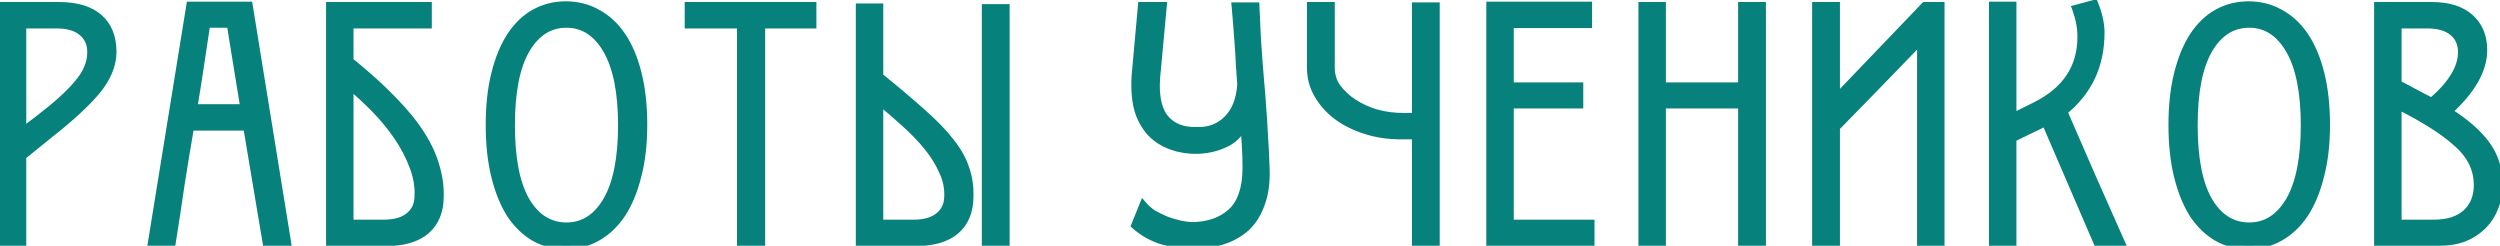
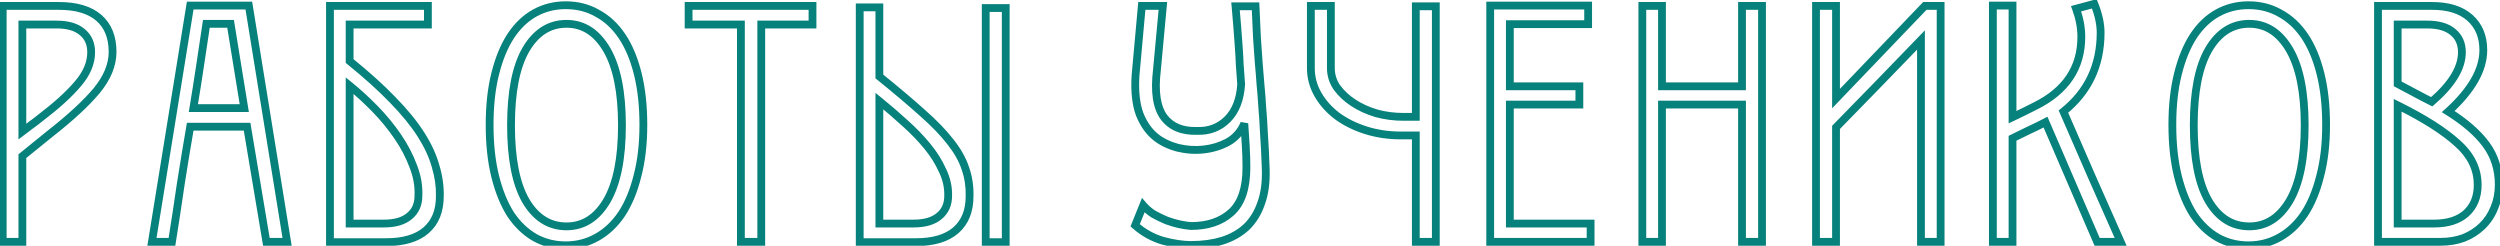
<svg xmlns="http://www.w3.org/2000/svg" width="641" height="63" viewBox="0 0 641 63" fill="none">
-   <path d="M15.095 1.52C19.595 1.52 23.015 2.54 25.355 4.58C27.695 6.62 28.865 9.53 28.865 13.31C28.865 16.61 27.515 19.91 24.815 23.21C22.115 26.45 18.125 30.14 12.845 34.28L5.735 40.04V62H0.695V1.52H15.095ZM10.235 30.32C14.495 27.08 17.735 24.14 19.955 21.5C22.235 18.86 23.375 16.16 23.375 13.4C23.375 11.18 22.595 9.44 21.035 8.18C19.535 6.92 17.345 6.29 14.465 6.29H5.735V33.74C6.455 33.2 7.205 32.63 7.985 32.03C8.825 31.43 9.575 30.86 10.235 30.32ZM68.3 62L63.35 32.48H48.77C47.93 37.34 47.12 42.26 46.34 47.24C45.62 52.22 44.87 57.14 44.09 62H38.96L48.77 1.43H63.8L73.61 62H68.3ZM59.12 6.11H52.91C52.37 9.71 51.83 13.31 51.29 16.91C50.75 20.51 50.18 24.11 49.58 27.71H62.63L59.12 6.11ZM89.644 6.29V15.65C94.024 19.19 97.714 22.52 100.714 25.64C103.714 28.7 106.114 31.64 107.914 34.46C109.714 37.28 110.974 40.01 111.694 42.65C112.474 45.23 112.834 47.78 112.774 50.3C112.774 54.08 111.604 56.99 109.264 59.03C106.924 61.07 103.504 62.09 99.004 62.09H84.604V1.52H109.714V6.29H89.644ZM89.644 57.32H98.374C101.254 57.32 103.444 56.69 104.944 55.43C106.504 54.17 107.284 52.43 107.284 50.21C107.404 47.69 106.954 45.14 105.934 42.56C104.974 39.98 103.654 37.46 101.974 35C100.294 32.54 98.374 30.2 96.214 27.98C94.054 25.76 91.864 23.75 89.644 21.95V57.32ZM164.957 32.03C164.957 36.95 164.447 41.33 163.427 45.17C162.467 49.01 161.117 52.25 159.377 54.89C157.637 57.47 155.537 59.45 153.077 60.83C150.617 62.21 147.947 62.9 145.067 62.9C142.187 62.9 139.547 62.24 137.147 60.92C134.747 59.54 132.677 57.56 130.937 54.98C129.257 52.34 127.937 49.1 126.977 45.26C126.017 41.42 125.537 37.01 125.537 32.03C125.537 27.05 126.017 22.67 126.977 18.89C127.937 15.05 129.257 11.84 130.937 9.26C132.677 6.62 134.747 4.64 137.147 3.32C139.547 2 142.187 1.34 145.067 1.34C148.067 1.34 150.767 2.03 153.167 3.41C155.627 4.73 157.727 6.68 159.467 9.26C161.207 11.84 162.557 15.05 163.517 18.89C164.477 22.73 164.957 27.11 164.957 32.03ZM159.467 32.12C159.467 23.66 158.177 17.21 155.597 12.77C153.017 8.33 149.567 6.11 145.247 6.11C140.867 6.11 137.387 8.33 134.807 12.77C132.287 17.15 131.027 23.6 131.027 32.12C131.027 40.64 132.287 47.09 134.807 51.47C137.387 55.85 140.867 58.04 145.247 58.04C149.567 58.04 153.017 55.85 155.597 51.47C158.177 47.03 159.467 40.58 159.467 32.12ZM195.187 6.29V62H189.967V6.29H176.557V1.52H208.327V6.29H195.187ZM225.47 1.88V19.61C229.85 23.15 233.54 26.27 236.54 28.97C239.54 31.61 241.94 34.1 243.74 36.44C245.54 38.72 246.8 40.97 247.52 43.19C248.3 45.41 248.66 47.78 248.6 50.3C248.6 54.08 247.43 56.99 245.09 59.03C242.75 61.07 239.33 62.09 234.83 62.09H220.43V1.88H225.47ZM225.47 57.32H234.2C237.08 57.32 239.27 56.69 240.77 55.43C242.33 54.17 243.11 52.43 243.11 50.21C243.17 47.99 242.69 45.83 241.67 43.73C240.71 41.57 239.39 39.47 237.71 37.43C236.03 35.39 234.11 33.41 231.95 31.49C229.85 29.57 227.69 27.71 225.47 25.91V57.32ZM252.74 62.09V2.06H257.87V62.09H252.74ZM305.363 62.81C303.263 62.81 300.863 62.45 298.163 61.73C295.523 60.95 293.153 59.63 291.053 57.77L293.123 52.64C293.843 53.48 294.713 54.23 295.733 54.89C296.813 55.49 297.923 56.03 299.063 56.51C300.203 56.93 301.313 57.26 302.393 57.5C303.533 57.74 304.523 57.89 305.363 57.95C309.683 57.95 313.133 56.78 315.713 54.44C318.293 52.1 319.583 48.26 319.583 42.92C319.583 41 319.523 39.11 319.403 37.25C319.283 35.33 319.163 33.47 319.043 31.67C318.143 33.77 316.733 35.36 314.813 36.44C312.893 37.46 310.823 38.09 308.603 38.33C306.383 38.57 304.163 38.42 301.943 37.88C299.723 37.28 297.863 36.38 296.363 35.18C294.623 33.8 293.243 31.85 292.223 29.33C291.263 26.75 290.903 23.45 291.143 19.43L292.763 1.52H298.163L296.633 17.99C295.973 23.51 296.573 27.53 298.433 30.05C300.293 32.51 303.113 33.68 306.893 33.56C310.013 33.68 312.623 32.69 314.723 30.59C316.823 28.49 317.993 25.49 318.233 21.59C318.113 19.85 317.993 18.2 317.873 16.64C317.813 15.02 317.723 13.43 317.603 11.87C317.483 10.25 317.363 8.63 317.243 7.01C317.123 5.33 316.973 3.53 316.793 1.61H321.923C322.043 4.67 322.163 7.34 322.283 9.62C322.463 11.9 322.613 14.03 322.733 16.01C322.913 17.93 323.063 19.79 323.183 21.59C323.363 23.33 323.513 25.25 323.633 27.35C323.813 29.39 323.963 31.7 324.083 34.28C324.263 36.8 324.413 39.8 324.533 43.28C324.653 46.7 324.263 49.64 323.363 52.1C322.523 54.56 321.263 56.6 319.583 58.22C317.903 59.78 315.833 60.95 313.373 61.73C310.973 62.45 308.303 62.81 305.363 62.81ZM363.016 29.96V1.61H368.146V62H363.016V34.73H359.146C355.966 34.73 352.966 34.28 350.146 33.38C347.326 32.48 344.866 31.25 342.766 29.69C340.726 28.13 339.106 26.3 337.906 24.2C336.706 22.1 336.106 19.85 336.106 17.45V1.52H341.236V17.45C341.236 19.25 341.746 20.9 342.766 22.4C343.846 23.9 345.256 25.22 346.996 26.36C348.736 27.5 350.716 28.4 352.936 29.06C355.156 29.66 357.436 29.96 359.776 29.96H363.016ZM382.089 62V1.43H407.199V6.2H387.129V22.13H404.949V26.81H387.129V57.32H407.829V62H382.089ZM446.653 62V26.81H426.133V62H421.093V1.52H426.133V22.13H446.653V1.52H451.783V62H446.653ZM465.628 62V1.52H470.758V25.28L493.528 1.52H497.578V62H492.538V10.25C488.818 14.09 485.188 17.84 481.648 21.5C478.108 25.1 474.478 28.82 470.758 32.66V62H465.628ZM537.702 62L524.472 31.31C523.092 32.03 521.682 32.72 520.242 33.38C518.862 34.04 517.452 34.73 516.012 35.45V62H510.972V1.43H516.012V30.05C517.032 29.57 518.022 29.09 518.982 28.61C519.942 28.13 520.902 27.65 521.862 27.17C529.722 23.27 533.652 17.36 533.652 9.44C533.652 7.1 533.202 4.7 532.302 2.24L536.982 0.98C538.062 3.68 538.602 6.14 538.602 8.36C538.602 16.76 535.422 23.51 529.062 28.61C531.462 34.07 533.892 39.65 536.352 45.35C538.872 50.99 541.332 56.54 543.732 62H537.702ZM596.412 32.03C596.412 36.95 595.902 41.33 594.882 45.17C593.922 49.01 592.572 52.25 590.832 54.89C589.092 57.47 586.992 59.45 584.532 60.83C582.072 62.21 579.402 62.9 576.522 62.9C573.642 62.9 571.002 62.24 568.602 60.92C566.202 59.54 564.132 57.56 562.392 54.98C560.712 52.34 559.392 49.1 558.432 45.26C557.472 41.42 556.992 37.01 556.992 32.03C556.992 27.05 557.472 22.67 558.432 18.89C559.392 15.05 560.712 11.84 562.392 9.26C564.132 6.62 566.202 4.64 568.602 3.32C571.002 2 573.642 1.34 576.522 1.34C579.522 1.34 582.222 2.03 584.622 3.41C587.082 4.73 589.182 6.68 590.922 9.26C592.662 11.84 594.012 15.05 594.972 18.89C595.932 22.73 596.412 27.11 596.412 32.03ZM590.922 32.12C590.922 23.66 589.632 17.21 587.052 12.77C584.472 8.33 581.022 6.11 576.702 6.11C572.322 6.11 568.842 8.33 566.262 12.77C563.742 17.15 562.482 23.6 562.482 32.12C562.482 40.64 563.742 47.09 566.262 51.47C568.842 55.85 572.322 58.04 576.702 58.04C581.022 58.04 584.472 55.85 587.052 51.47C589.632 47.03 590.922 40.58 590.922 32.12ZM636.722 12.86C636.722 17.9 633.722 23.15 627.722 28.61C632.042 31.31 635.282 34.13 637.442 37.07C639.602 40.01 640.682 43.43 640.682 47.33C640.682 49.55 640.292 51.56 639.512 53.36C638.792 55.16 637.742 56.72 636.362 58.04C635.042 59.3 633.482 60.29 631.682 61.01C629.882 61.67 627.932 62 625.832 62H609.722V1.52H623.582C627.782 1.52 631.022 2.54 633.302 4.58C635.582 6.62 636.722 9.38 636.722 12.86ZM624.122 57.32C627.602 57.32 630.332 56.45 632.312 54.71C634.292 52.91 635.282 50.48 635.282 47.42C635.282 43.34 633.542 39.77 630.062 36.71C626.642 33.59 621.542 30.35 614.762 26.99V57.32H624.122ZM614.762 21.5C616.262 22.28 617.732 23.06 619.172 23.84C620.612 24.62 622.052 25.37 623.492 26.09C628.652 21.65 631.232 17.42 631.232 13.4C631.232 11.18 630.452 9.44 628.892 8.18C627.392 6.92 625.202 6.29 622.322 6.29H614.762V21.5Z" fill="#06817B" />
  <path d="M25.355 4.58L24.698 5.334L24.698 5.334L25.355 4.58ZM24.815 23.21L25.584 23.85L25.589 23.843L24.815 23.21ZM12.845 34.28L12.228 33.493L12.222 33.498L12.216 33.503L12.845 34.28ZM5.735 40.04L5.106 39.263L4.735 39.563V40.04H5.735ZM5.735 62V63H6.735V62H5.735ZM0.695 62H-0.305V63H0.695V62ZM0.695 1.52V0.52H-0.305V1.52H0.695ZM10.235 30.32L9.63 29.524L9.616 29.535L9.602 29.546L10.235 30.32ZM19.955 21.5L19.198 20.846L19.19 20.856L19.955 21.5ZM21.035 8.18L20.392 8.946L20.399 8.952L20.407 8.958L21.035 8.18ZM5.735 6.29V5.29H4.735V6.29H5.735ZM5.735 33.74H4.735V35.74L6.335 34.54L5.735 33.74ZM7.985 32.03L7.404 31.216L7.39 31.227L7.376 31.237L7.985 32.03ZM15.095 2.52C19.46 2.52 22.607 3.511 24.698 5.334L26.012 3.826C23.423 1.569 19.73 0.52 15.095 0.52V2.52ZM24.698 5.334C26.773 7.143 27.865 9.75 27.865 13.31H29.865C29.865 9.31 28.617 6.097 26.012 3.826L24.698 5.334ZM27.865 13.31C27.865 16.319 26.639 19.402 24.041 22.577L25.589 23.843C28.392 20.418 29.865 16.901 29.865 13.31H27.865ZM24.047 22.57C21.41 25.734 17.481 29.374 12.228 33.493L13.462 35.067C18.769 30.906 22.82 27.166 25.584 23.85L24.047 22.57ZM12.216 33.503L5.106 39.263L6.365 40.817L13.475 35.057L12.216 33.503ZM4.735 40.04V62H6.735V40.04H4.735ZM5.735 61H0.695V63H5.735V61ZM1.695 62V1.52H-0.305V62H1.695ZM0.695 2.52H15.095V0.52H0.695V2.52ZM10.841 31.116C15.131 27.853 18.435 24.862 20.721 22.144L19.19 20.856C17.036 23.418 13.86 26.307 9.63 29.524L10.841 31.116ZM20.712 22.154C23.106 19.381 24.375 16.458 24.375 13.4H22.375C22.375 15.862 21.364 18.339 19.198 20.846L20.712 22.154ZM24.375 13.4C24.375 10.915 23.486 8.874 21.664 7.402L20.407 8.958C21.705 10.006 22.375 11.445 22.375 13.4H24.375ZM21.678 7.414C19.93 5.946 17.473 5.29 14.465 5.29V7.29C17.218 7.29 19.14 7.894 20.392 8.946L21.678 7.414ZM14.465 5.29H5.735V7.29H14.465V5.29ZM4.735 6.29V33.74H6.735V6.29H4.735ZM6.335 34.54C7.059 33.997 7.812 33.425 8.595 32.823L7.376 31.237C6.598 31.835 5.852 32.403 5.135 32.94L6.335 34.54ZM8.567 32.844C9.421 32.234 10.189 31.65 10.868 31.094L9.602 29.546C8.962 30.07 8.23 30.626 7.404 31.216L8.567 32.844ZM68.3 62L67.314 62.165L67.454 63H68.3V62ZM63.35 32.48L64.336 32.315L64.196 31.48H63.35V32.48ZM48.77 32.48V31.48H47.928L47.785 32.31L48.77 32.48ZM46.34 47.24L45.352 47.085L45.35 47.097L46.34 47.24ZM44.09 62V63H44.942L45.077 62.158L44.09 62ZM38.96 62L37.973 61.84L37.785 63H38.96V62ZM48.77 1.43V0.43H47.919L47.783 1.27L48.77 1.43ZM63.8 1.43L64.787 1.27L64.651 0.43H63.8V1.43ZM73.61 62V63H74.785L74.597 61.84L73.61 62ZM59.12 6.11L60.107 5.95L59.971 5.11H59.12V6.11ZM52.91 6.11V5.11H52.049L51.921 5.962L52.91 6.11ZM51.29 16.91L50.301 16.762L50.301 16.762L51.29 16.91ZM49.58 27.71L48.594 27.546L48.4 28.71H49.58V27.71ZM62.63 27.71V28.71H63.806L63.617 27.55L62.63 27.71ZM69.286 61.835L64.336 32.315L62.364 32.645L67.314 62.165L69.286 61.835ZM63.35 31.48H48.77V33.48H63.35V31.48ZM47.785 32.31C46.944 37.175 46.133 42.1 45.352 47.085L47.328 47.395C48.107 42.42 48.916 37.505 49.755 32.65L47.785 32.31ZM45.35 47.097C44.631 52.072 43.882 56.987 43.103 61.842L45.077 62.158C45.858 57.293 46.609 52.368 47.33 47.383L45.35 47.097ZM44.09 61H38.96V63H44.09V61ZM39.947 62.16L49.757 1.59L47.783 1.27L37.973 61.84L39.947 62.16ZM48.77 2.43H63.8V0.43H48.77V2.43ZM62.813 1.59L72.623 62.16L74.597 61.84L64.787 1.27L62.813 1.59ZM73.61 61H68.3V63H73.61V61ZM59.12 5.11H52.91V7.11H59.12V5.11ZM51.921 5.962C51.92 5.969 51.919 5.976 51.918 5.983C51.917 5.99 51.916 5.997 51.915 6.004C51.914 6.011 51.913 6.018 51.912 6.025C51.911 6.032 51.91 6.039 51.908 6.046C51.907 6.053 51.906 6.06 51.905 6.067C51.904 6.074 51.903 6.081 51.902 6.088C51.901 6.095 51.9 6.102 51.899 6.109C51.898 6.116 51.897 6.123 51.896 6.13C51.895 6.137 51.894 6.144 51.893 6.152C51.892 6.159 51.891 6.166 51.889 6.173C51.888 6.18 51.887 6.187 51.886 6.194C51.885 6.201 51.884 6.208 51.883 6.215C51.882 6.222 51.881 6.229 51.88 6.236C51.879 6.243 51.878 6.25 51.877 6.257C51.876 6.264 51.875 6.271 51.874 6.278C51.873 6.285 51.871 6.292 51.87 6.299C51.869 6.306 51.868 6.313 51.867 6.32C51.866 6.327 51.865 6.334 51.864 6.341C51.863 6.348 51.862 6.355 51.861 6.362C51.86 6.369 51.859 6.377 51.858 6.384C51.857 6.391 51.856 6.398 51.855 6.405C51.854 6.412 51.852 6.419 51.852 6.426C51.85 6.433 51.849 6.44 51.848 6.447C51.847 6.454 51.846 6.461 51.845 6.468C51.844 6.475 51.843 6.482 51.842 6.489C51.841 6.496 51.84 6.503 51.839 6.51C51.838 6.517 51.837 6.524 51.836 6.531C51.835 6.538 51.834 6.545 51.833 6.552C51.831 6.559 51.83 6.566 51.829 6.573C51.828 6.58 51.827 6.587 51.826 6.594C51.825 6.601 51.824 6.609 51.823 6.616C51.822 6.623 51.821 6.63 51.82 6.637C51.819 6.644 51.818 6.651 51.817 6.658C51.816 6.665 51.815 6.672 51.813 6.679C51.812 6.686 51.811 6.693 51.81 6.7C51.809 6.707 51.808 6.714 51.807 6.721C51.806 6.728 51.805 6.735 51.804 6.742C51.803 6.749 51.802 6.756 51.801 6.763C51.8 6.77 51.799 6.777 51.798 6.784C51.797 6.791 51.796 6.798 51.794 6.805C51.794 6.812 51.792 6.819 51.791 6.827C51.79 6.834 51.789 6.841 51.788 6.848C51.787 6.855 51.786 6.862 51.785 6.869C51.784 6.876 51.783 6.883 51.782 6.89C51.781 6.897 51.78 6.904 51.779 6.911C51.778 6.918 51.777 6.925 51.776 6.932C51.775 6.939 51.773 6.946 51.772 6.953C51.771 6.96 51.77 6.967 51.769 6.974C51.768 6.981 51.767 6.988 51.766 6.995C51.765 7.002 51.764 7.009 51.763 7.016C51.762 7.023 51.761 7.03 51.76 7.037C51.759 7.044 51.758 7.051 51.757 7.059C51.755 7.066 51.755 7.073 51.753 7.08C51.752 7.087 51.751 7.094 51.75 7.101C51.749 7.108 51.748 7.115 51.747 7.122C51.746 7.129 51.745 7.136 51.744 7.143C51.743 7.15 51.742 7.157 51.741 7.164C51.74 7.171 51.739 7.178 51.738 7.185C51.736 7.192 51.736 7.199 51.734 7.206C51.733 7.213 51.732 7.22 51.731 7.227C51.73 7.234 51.729 7.241 51.728 7.248C51.727 7.255 51.726 7.262 51.725 7.269C51.724 7.277 51.723 7.284 51.722 7.291C51.721 7.298 51.72 7.305 51.719 7.312C51.718 7.319 51.717 7.326 51.715 7.333C51.714 7.34 51.713 7.347 51.712 7.354C51.711 7.361 51.71 7.368 51.709 7.375C51.708 7.382 51.707 7.389 51.706 7.396C51.705 7.403 51.704 7.41 51.703 7.417C51.702 7.424 51.701 7.431 51.7 7.438C51.699 7.445 51.697 7.452 51.697 7.459C51.695 7.466 51.694 7.473 51.693 7.48C51.692 7.487 51.691 7.494 51.69 7.502C51.689 7.509 51.688 7.516 51.687 7.523C51.686 7.53 51.685 7.537 51.684 7.544C51.683 7.551 51.682 7.558 51.681 7.565C51.68 7.572 51.678 7.579 51.678 7.586C51.676 7.593 51.675 7.6 51.674 7.607C51.673 7.614 51.672 7.621 51.671 7.628C51.67 7.635 51.669 7.642 51.668 7.649C51.667 7.656 51.666 7.663 51.665 7.67C51.664 7.677 51.663 7.684 51.662 7.691C51.661 7.698 51.66 7.705 51.658 7.712C51.657 7.719 51.656 7.726 51.655 7.734C51.654 7.741 51.653 7.748 51.652 7.755C51.651 7.762 51.65 7.769 51.649 7.776C51.648 7.783 51.647 7.79 51.646 7.797C51.645 7.804 51.644 7.811 51.643 7.818C51.642 7.825 51.641 7.832 51.639 7.839C51.638 7.846 51.637 7.853 51.636 7.86C51.635 7.867 51.634 7.874 51.633 7.881C51.632 7.888 51.631 7.895 51.63 7.902C51.629 7.909 51.628 7.916 51.627 7.923C51.626 7.93 51.625 7.937 51.624 7.944C51.623 7.952 51.622 7.959 51.62 7.966C51.62 7.973 51.618 7.98 51.617 7.987C51.616 7.994 51.615 8.001 51.614 8.008C51.613 8.015 51.612 8.022 51.611 8.029C51.61 8.036 51.609 8.043 51.608 8.05C51.607 8.057 51.606 8.064 51.605 8.071C51.604 8.078 51.603 8.085 51.602 8.092C51.6 8.099 51.599 8.106 51.598 8.113C51.597 8.12 51.596 8.127 51.595 8.134C51.594 8.141 51.593 8.148 51.592 8.155C51.591 8.162 51.59 8.169 51.589 8.177C51.588 8.184 51.587 8.191 51.586 8.198C51.585 8.205 51.584 8.212 51.583 8.219C51.581 8.226 51.58 8.233 51.579 8.24C51.578 8.247 51.577 8.254 51.576 8.261C51.575 8.268 51.574 8.275 51.573 8.282C51.572 8.289 51.571 8.296 51.57 8.303C51.569 8.31 51.568 8.317 51.567 8.324C51.566 8.331 51.565 8.338 51.564 8.345C51.562 8.352 51.562 8.359 51.56 8.366C51.559 8.373 51.558 8.38 51.557 8.387C51.556 8.394 51.555 8.402 51.554 8.409C51.553 8.416 51.552 8.423 51.551 8.43C51.55 8.437 51.549 8.444 51.548 8.451C51.547 8.458 51.546 8.465 51.545 8.472C51.544 8.479 51.542 8.486 51.541 8.493C51.54 8.5 51.539 8.507 51.538 8.514C51.537 8.521 51.536 8.528 51.535 8.535C51.534 8.542 51.533 8.549 51.532 8.556C51.531 8.563 51.53 8.57 51.529 8.577C51.528 8.584 51.527 8.591 51.526 8.598C51.525 8.605 51.523 8.612 51.522 8.619C51.521 8.627 51.52 8.634 51.519 8.641C51.518 8.648 51.517 8.655 51.516 8.662C51.515 8.669 51.514 8.676 51.513 8.683C51.512 8.69 51.511 8.697 51.51 8.704C51.509 8.711 51.508 8.718 51.507 8.725C51.506 8.732 51.505 8.739 51.503 8.746C51.502 8.753 51.501 8.76 51.5 8.767C51.499 8.774 51.498 8.781 51.497 8.788C51.496 8.795 51.495 8.802 51.494 8.809C51.493 8.816 51.492 8.823 51.491 8.83C51.49 8.837 51.489 8.844 51.488 8.851C51.487 8.859 51.486 8.866 51.484 8.873C51.483 8.88 51.482 8.887 51.481 8.894C51.48 8.901 51.479 8.908 51.478 8.915C51.477 8.922 51.476 8.929 51.475 8.936C51.474 8.943 51.473 8.95 51.472 8.957C51.471 8.964 51.47 8.971 51.469 8.978C51.468 8.985 51.467 8.992 51.465 8.999C51.464 9.006 51.463 9.013 51.462 9.02C51.461 9.027 51.46 9.034 51.459 9.041C51.458 9.048 51.457 9.055 51.456 9.062C51.455 9.069 51.454 9.076 51.453 9.084C51.452 9.091 51.451 9.098 51.45 9.105C51.449 9.112 51.447 9.119 51.447 9.126C51.445 9.133 51.444 9.14 51.443 9.147C51.442 9.154 51.441 9.161 51.44 9.168C51.439 9.175 51.438 9.182 51.437 9.189C51.436 9.196 51.435 9.203 51.434 9.21C51.433 9.217 51.432 9.224 51.431 9.231C51.43 9.238 51.429 9.245 51.428 9.252C51.426 9.259 51.425 9.266 51.424 9.273C51.423 9.28 51.422 9.287 51.421 9.294C51.42 9.302 51.419 9.309 51.418 9.316C51.417 9.323 51.416 9.33 51.415 9.337C51.414 9.344 51.413 9.351 51.412 9.358C51.411 9.365 51.41 9.372 51.408 9.379C51.407 9.386 51.406 9.393 51.405 9.4C51.404 9.407 51.403 9.414 51.402 9.421C51.401 9.428 51.4 9.435 51.399 9.442C51.398 9.449 51.397 9.456 51.396 9.463C51.395 9.47 51.394 9.477 51.393 9.484C51.392 9.491 51.391 9.498 51.389 9.505C51.389 9.512 51.387 9.519 51.386 9.527C51.385 9.534 51.384 9.541 51.383 9.548C51.382 9.555 51.381 9.562 51.38 9.569C51.379 9.576 51.378 9.583 51.377 9.59C51.376 9.597 51.375 9.604 51.374 9.611C51.373 9.618 51.372 9.625 51.371 9.632C51.37 9.639 51.368 9.646 51.367 9.653C51.366 9.66 51.365 9.667 51.364 9.674C51.363 9.681 51.362 9.688 51.361 9.695C51.36 9.702 51.359 9.709 51.358 9.716C51.357 9.723 51.356 9.73 51.355 9.737C51.354 9.744 51.353 9.752 51.352 9.759C51.35 9.766 51.349 9.773 51.348 9.78C51.347 9.787 51.346 9.794 51.345 9.801C51.344 9.808 51.343 9.815 51.342 9.822C51.341 9.829 51.34 9.836 51.339 9.843C51.338 9.85 51.337 9.857 51.336 9.864C51.335 9.871 51.334 9.878 51.333 9.885C51.331 9.892 51.331 9.899 51.329 9.906C51.328 9.913 51.327 9.92 51.326 9.927C51.325 9.934 51.324 9.941 51.323 9.948C51.322 9.955 51.321 9.962 51.32 9.969C51.319 9.976 51.318 9.984 51.317 9.991C51.316 9.998 51.315 10.005 51.314 10.012C51.312 10.019 51.312 10.026 51.31 10.033C51.309 10.04 51.308 10.047 51.307 10.054C51.306 10.061 51.305 10.068 51.304 10.075C51.303 10.082 51.302 10.089 51.301 10.096C51.3 10.103 51.299 10.11 51.298 10.117C51.297 10.124 51.296 10.131 51.295 10.138C51.294 10.145 51.292 10.152 51.291 10.159C51.29 10.166 51.289 10.173 51.288 10.18C51.287 10.187 51.286 10.194 51.285 10.201C51.284 10.209 51.283 10.216 51.282 10.223C51.281 10.23 51.28 10.237 51.279 10.244C51.278 10.251 51.277 10.258 51.276 10.265C51.275 10.272 51.273 10.279 51.273 10.286C51.271 10.293 51.27 10.3 51.269 10.307C51.268 10.314 51.267 10.321 51.266 10.328C51.265 10.335 51.264 10.342 51.263 10.349C51.262 10.356 51.261 10.363 51.26 10.37C51.259 10.377 51.258 10.384 51.257 10.391C51.256 10.398 51.255 10.405 51.254 10.412C51.252 10.419 51.251 10.427 51.25 10.434C51.249 10.441 51.248 10.448 51.247 10.455C51.246 10.462 51.245 10.469 51.244 10.476C51.243 10.483 51.242 10.49 51.241 10.497C51.24 10.504 51.239 10.511 51.238 10.518C51.237 10.525 51.236 10.532 51.234 10.539C51.233 10.546 51.232 10.553 51.231 10.56C51.23 10.567 51.229 10.574 51.228 10.581C51.227 10.588 51.226 10.595 51.225 10.602C51.224 10.609 51.223 10.616 51.222 10.623C51.221 10.63 51.22 10.637 51.219 10.645C51.218 10.652 51.217 10.659 51.215 10.666C51.215 10.673 51.213 10.68 51.212 10.687C51.211 10.694 51.21 10.701 51.209 10.708C51.208 10.715 51.207 10.722 51.206 10.729C51.205 10.736 51.204 10.743 51.203 10.75C51.202 10.757 51.201 10.764 51.2 10.771C51.199 10.778 51.198 10.785 51.197 10.792C51.196 10.799 51.194 10.806 51.193 10.813C51.192 10.82 51.191 10.827 51.19 10.834C51.189 10.841 51.188 10.848 51.187 10.855C51.186 10.862 51.185 10.87 51.184 10.877C51.183 10.883 51.182 10.891 51.181 10.898C51.18 10.905 51.179 10.912 51.178 10.919C51.176 10.926 51.175 10.933 51.174 10.94C51.173 10.947 51.172 10.954 51.171 10.961C51.17 10.968 51.169 10.975 51.168 10.982C51.167 10.989 51.166 10.996 51.165 11.003C51.164 11.01 51.163 11.017 51.162 11.024C51.161 11.031 51.16 11.038 51.159 11.045C51.157 11.052 51.157 11.059 51.155 11.066C51.154 11.073 51.153 11.08 51.152 11.087C51.151 11.095 51.15 11.101 51.149 11.108C51.148 11.116 51.147 11.123 51.146 11.13C51.145 11.137 51.144 11.144 51.143 11.151C51.142 11.158 51.141 11.165 51.14 11.172C51.139 11.179 51.138 11.186 51.136 11.193C51.135 11.2 51.134 11.207 51.133 11.214C51.132 11.221 51.131 11.228 51.13 11.235C51.129 11.242 51.128 11.249 51.127 11.256C51.126 11.263 51.125 11.27 51.124 11.277C51.123 11.284 51.122 11.291 51.121 11.298C51.12 11.305 51.118 11.312 51.117 11.319C51.116 11.326 51.115 11.334 51.114 11.341C51.113 11.348 51.112 11.355 51.111 11.362C51.11 11.369 51.109 11.376 51.108 11.383C51.107 11.39 51.106 11.397 51.105 11.404C51.104 11.411 51.103 11.418 51.102 11.425C51.101 11.432 51.099 11.439 51.098 11.446C51.097 11.453 51.096 11.46 51.095 11.467C51.094 11.474 51.093 11.481 51.092 11.488C51.091 11.495 51.09 11.502 51.089 11.509C51.088 11.516 51.087 11.523 51.086 11.53C51.085 11.537 51.084 11.544 51.083 11.552C51.082 11.559 51.081 11.566 51.08 11.573C51.078 11.58 51.077 11.587 51.076 11.594C51.075 11.601 51.074 11.608 51.073 11.615C51.072 11.622 51.071 11.629 51.07 11.636C51.069 11.643 51.068 11.65 51.067 11.657C51.066 11.664 51.065 11.671 51.064 11.678C51.063 11.685 51.062 11.692 51.06 11.699C51.059 11.706 51.058 11.713 51.057 11.72C51.056 11.727 51.055 11.734 51.054 11.741C51.053 11.748 51.052 11.755 51.051 11.762C51.05 11.77 51.049 11.777 51.048 11.784C51.047 11.791 51.046 11.798 51.045 11.805C51.044 11.812 51.042 11.819 51.041 11.826C51.04 11.833 51.039 11.84 51.038 11.847C51.037 11.854 51.036 11.861 51.035 11.868C51.034 11.875 51.033 11.882 51.032 11.889C51.031 11.896 51.03 11.903 51.029 11.91C51.028 11.917 51.027 11.924 51.026 11.931C51.025 11.938 51.024 11.945 51.023 11.952C51.022 11.959 51.02 11.966 51.019 11.973C51.018 11.98 51.017 11.987 51.016 11.995C51.015 12.002 51.014 12.008 51.013 12.016C51.012 12.023 51.011 12.03 51.01 12.037C51.009 12.044 51.008 12.051 51.007 12.058C51.006 12.065 51.005 12.072 51.004 12.079C51.002 12.086 51.001 12.093 51 12.1C50.999 12.107 50.998 12.114 50.997 12.121C50.996 12.128 50.995 12.135 50.994 12.142C50.993 12.149 50.992 12.156 50.991 12.163C50.99 12.17 50.989 12.177 50.988 12.184C50.987 12.191 50.986 12.198 50.984 12.205C50.983 12.212 50.982 12.22 50.981 12.226C50.98 12.233 50.979 12.241 50.978 12.248C50.977 12.255 50.976 12.262 50.975 12.269C50.974 12.276 50.973 12.283 50.972 12.29C50.971 12.297 50.97 12.304 50.969 12.311C50.968 12.318 50.967 12.325 50.966 12.332C50.965 12.339 50.963 12.346 50.962 12.353C50.961 12.36 50.96 12.367 50.959 12.374C50.958 12.381 50.957 12.388 50.956 12.395C50.955 12.402 50.954 12.409 50.953 12.416C50.952 12.423 50.951 12.43 50.95 12.437C50.949 12.444 50.948 12.451 50.947 12.459C50.946 12.466 50.944 12.473 50.943 12.48C50.942 12.487 50.941 12.494 50.94 12.501C50.939 12.508 50.938 12.515 50.937 12.522C50.936 12.529 50.935 12.536 50.934 12.543C50.933 12.55 50.932 12.557 50.931 12.564C50.93 12.571 50.929 12.578 50.928 12.585C50.926 12.592 50.925 12.599 50.924 12.606C50.923 12.613 50.922 12.62 50.921 12.627C50.92 12.634 50.919 12.641 50.918 12.648C50.917 12.655 50.916 12.662 50.915 12.669C50.914 12.677 50.913 12.684 50.912 12.691C50.911 12.698 50.91 12.705 50.909 12.712C50.907 12.719 50.907 12.726 50.905 12.733C50.904 12.74 50.903 12.747 50.902 12.754C50.901 12.761 50.9 12.768 50.899 12.775C50.898 12.782 50.897 12.789 50.896 12.796C50.895 12.803 50.894 12.81 50.893 12.817C50.892 12.824 50.891 12.831 50.89 12.838C50.889 12.845 50.888 12.852 50.886 12.859C50.885 12.866 50.884 12.873 50.883 12.88C50.882 12.887 50.881 12.895 50.88 12.902C50.879 12.909 50.878 12.916 50.877 12.923C50.876 12.93 50.875 12.937 50.874 12.944C50.873 12.951 50.872 12.958 50.871 12.965C50.87 12.972 50.868 12.979 50.867 12.986C50.866 12.993 50.865 13 50.864 13.007C50.863 13.014 50.862 13.021 50.861 13.028C50.86 13.035 50.859 13.042 50.858 13.049C50.857 13.056 50.856 13.063 50.855 13.07C50.854 13.077 50.853 13.084 50.852 13.091C50.851 13.098 50.849 13.105 50.849 13.112C50.847 13.12 50.846 13.127 50.845 13.133C50.844 13.141 50.843 13.148 50.842 13.155C50.841 13.162 50.84 13.169 50.839 13.176C50.838 13.183 50.837 13.19 50.836 13.197C50.835 13.204 50.834 13.211 50.833 13.218C50.832 13.225 50.831 13.232 50.83 13.239C50.828 13.246 50.827 13.253 50.826 13.26C50.825 13.267 50.824 13.274 50.823 13.281C50.822 13.288 50.821 13.295 50.82 13.302C50.819 13.309 50.818 13.316 50.817 13.323C50.816 13.33 50.815 13.337 50.814 13.345C50.813 13.351 50.812 13.358 50.81 13.366C50.809 13.373 50.808 13.38 50.807 13.387C50.806 13.394 50.805 13.401 50.804 13.408C50.803 13.415 50.802 13.422 50.801 13.429C50.8 13.436 50.799 13.443 50.798 13.45C50.797 13.457 50.796 13.464 50.795 13.471C50.794 13.478 50.793 13.485 50.791 13.492C50.791 13.499 50.789 13.506 50.788 13.513C50.787 13.52 50.786 13.527 50.785 13.534C50.784 13.541 50.783 13.548 50.782 13.555C50.781 13.562 50.78 13.569 50.779 13.576C50.778 13.584 50.777 13.591 50.776 13.598C50.775 13.605 50.774 13.612 50.773 13.619C50.772 13.626 50.77 13.633 50.769 13.64C50.768 13.647 50.767 13.654 50.766 13.661C50.765 13.668 50.764 13.675 50.763 13.682C50.762 13.689 50.761 13.696 50.76 13.703C50.759 13.71 50.758 13.717 50.757 13.724C50.756 13.731 50.755 13.738 50.754 13.745C50.752 13.752 50.752 13.759 50.75 13.766C50.749 13.773 50.748 13.78 50.747 13.787C50.746 13.794 50.745 13.802 50.744 13.809C50.743 13.816 50.742 13.823 50.741 13.83C50.74 13.837 50.739 13.844 50.738 13.851C50.737 13.858 50.736 13.865 50.735 13.872C50.733 13.879 50.733 13.886 50.731 13.893C50.73 13.9 50.729 13.907 50.728 13.914C50.727 13.921 50.726 13.928 50.725 13.935C50.724 13.942 50.723 13.949 50.722 13.956C50.721 13.963 50.72 13.97 50.719 13.977C50.718 13.984 50.717 13.991 50.716 13.998C50.715 14.005 50.714 14.012 50.712 14.02C50.711 14.027 50.71 14.034 50.709 14.041C50.708 14.048 50.707 14.055 50.706 14.062C50.705 14.069 50.704 14.076 50.703 14.083C50.702 14.09 50.701 14.097 50.7 14.104C50.699 14.111 50.698 14.118 50.697 14.125C50.696 14.132 50.694 14.139 50.693 14.146C50.692 14.153 50.691 14.16 50.69 14.167C50.689 14.174 50.688 14.181 50.687 14.188C50.686 14.195 50.685 14.202 50.684 14.209C50.683 14.216 50.682 14.223 50.681 14.23C50.68 14.237 50.679 14.245 50.678 14.252C50.677 14.258 50.675 14.266 50.675 14.273C50.673 14.28 50.672 14.287 50.671 14.294C50.67 14.301 50.669 14.308 50.668 14.315C50.667 14.322 50.666 14.329 50.665 14.336C50.664 14.343 50.663 14.35 50.662 14.357C50.661 14.364 50.66 14.371 50.659 14.378C50.658 14.385 50.657 14.392 50.656 14.399C50.654 14.406 50.653 14.413 50.652 14.42C50.651 14.427 50.65 14.434 50.649 14.441C50.648 14.448 50.647 14.455 50.646 14.462C50.645 14.47 50.644 14.476 50.643 14.483C50.642 14.491 50.641 14.498 50.64 14.505C50.639 14.512 50.638 14.519 50.636 14.526C50.635 14.533 50.634 14.54 50.633 14.547C50.632 14.554 50.631 14.561 50.63 14.568C50.629 14.575 50.628 14.582 50.627 14.589C50.626 14.596 50.625 14.603 50.624 14.61C50.623 14.617 50.622 14.624 50.621 14.631C50.62 14.638 50.619 14.645 50.617 14.652C50.617 14.659 50.615 14.666 50.614 14.673C50.613 14.68 50.612 14.687 50.611 14.694C50.61 14.701 50.609 14.709 50.608 14.716C50.607 14.723 50.606 14.73 50.605 14.737C50.604 14.744 50.603 14.751 50.602 14.758C50.601 14.765 50.6 14.772 50.599 14.779C50.597 14.786 50.596 14.793 50.595 14.8C50.594 14.807 50.593 14.814 50.592 14.821C50.591 14.828 50.59 14.835 50.589 14.842C50.588 14.849 50.587 14.856 50.586 14.863C50.585 14.87 50.584 14.877 50.583 14.884C50.582 14.891 50.581 14.898 50.58 14.905C50.578 14.912 50.577 14.919 50.576 14.927C50.575 14.934 50.574 14.941 50.573 14.948C50.572 14.955 50.571 14.962 50.57 14.969C50.569 14.976 50.568 14.983 50.567 14.99C50.566 14.997 50.565 15.004 50.564 15.011C50.563 15.018 50.562 15.025 50.561 15.032C50.559 15.039 50.558 15.046 50.557 15.053C50.556 15.06 50.555 15.067 50.554 15.074C50.553 15.081 50.552 15.088 50.551 15.095C50.55 15.102 50.549 15.109 50.548 15.116C50.547 15.123 50.546 15.13 50.545 15.137C50.544 15.145 50.543 15.152 50.542 15.159C50.541 15.166 50.539 15.173 50.538 15.18C50.537 15.187 50.536 15.194 50.535 15.201C50.534 15.208 50.533 15.215 50.532 15.222C50.531 15.229 50.53 15.236 50.529 15.243C50.528 15.25 50.527 15.257 50.526 15.264C50.525 15.271 50.524 15.278 50.523 15.285C50.522 15.292 50.52 15.299 50.519 15.306C50.518 15.313 50.517 15.32 50.516 15.327C50.515 15.334 50.514 15.341 50.513 15.348C50.512 15.355 50.511 15.362 50.51 15.37C50.509 15.377 50.508 15.383 50.507 15.391C50.506 15.398 50.505 15.405 50.504 15.412C50.502 15.419 50.502 15.426 50.5 15.433C50.499 15.44 50.498 15.447 50.497 15.454C50.496 15.461 50.495 15.468 50.494 15.475C50.493 15.482 50.492 15.489 50.491 15.496C50.49 15.503 50.489 15.51 50.488 15.517C50.487 15.524 50.486 15.531 50.485 15.538C50.484 15.545 50.483 15.552 50.481 15.559C50.48 15.566 50.479 15.573 50.478 15.58C50.477 15.587 50.476 15.595 50.475 15.601C50.474 15.608 50.473 15.616 50.472 15.623C50.471 15.63 50.47 15.637 50.469 15.644C50.468 15.651 50.467 15.658 50.466 15.665C50.465 15.672 50.464 15.679 50.462 15.686C50.461 15.693 50.46 15.7 50.459 15.707C50.458 15.714 50.457 15.721 50.456 15.728C50.455 15.735 50.454 15.742 50.453 15.749C50.452 15.756 50.451 15.763 50.45 15.77C50.449 15.777 50.448 15.784 50.447 15.791C50.446 15.798 50.444 15.805 50.444 15.812C50.442 15.819 50.441 15.826 50.44 15.834C50.439 15.841 50.438 15.848 50.437 15.855C50.436 15.862 50.435 15.869 50.434 15.876C50.433 15.883 50.432 15.89 50.431 15.897C50.43 15.904 50.429 15.911 50.428 15.918C50.427 15.925 50.426 15.932 50.425 15.939C50.423 15.946 50.422 15.953 50.421 15.96C50.42 15.967 50.419 15.974 50.418 15.981C50.417 15.988 50.416 15.995 50.415 16.002C50.414 16.009 50.413 16.016 50.412 16.023C50.411 16.03 50.41 16.037 50.409 16.044C50.408 16.052 50.407 16.058 50.406 16.066C50.404 16.073 50.403 16.08 50.402 16.087C50.401 16.094 50.4 16.101 50.399 16.108C50.398 16.115 50.397 16.122 50.396 16.129C50.395 16.136 50.394 16.143 50.393 16.15C50.392 16.157 50.391 16.164 50.39 16.171C50.389 16.178 50.388 16.185 50.386 16.192C50.386 16.199 50.384 16.206 50.383 16.213C50.382 16.22 50.381 16.227 50.38 16.234C50.379 16.241 50.378 16.248 50.377 16.255C50.376 16.262 50.375 16.27 50.374 16.276C50.373 16.284 50.372 16.291 50.371 16.298C50.37 16.305 50.369 16.312 50.367 16.319C50.367 16.326 50.365 16.333 50.364 16.34C50.363 16.347 50.362 16.354 50.361 16.361C50.36 16.368 50.359 16.375 50.358 16.382C50.357 16.389 50.356 16.396 50.355 16.403C50.354 16.41 50.353 16.417 50.352 16.424C50.351 16.431 50.35 16.438 50.349 16.445C50.347 16.452 50.346 16.459 50.345 16.466C50.344 16.473 50.343 16.48 50.342 16.487C50.341 16.494 50.34 16.502 50.339 16.509C50.338 16.516 50.337 16.523 50.336 16.53C50.335 16.537 50.334 16.544 50.333 16.551C50.332 16.558 50.331 16.565 50.33 16.572C50.328 16.579 50.328 16.586 50.326 16.593C50.325 16.6 50.324 16.607 50.323 16.614C50.322 16.621 50.321 16.628 50.32 16.635C50.319 16.642 50.318 16.649 50.317 16.656C50.316 16.663 50.315 16.67 50.314 16.677C50.313 16.684 50.312 16.691 50.311 16.698C50.309 16.705 50.309 16.712 50.307 16.72C50.306 16.727 50.305 16.733 50.304 16.741C50.303 16.748 50.302 16.755 50.301 16.762L52.279 17.058C52.28 17.051 52.281 17.044 52.282 17.037C52.283 17.03 52.284 17.023 52.285 17.016C52.286 17.009 52.287 17.002 52.288 16.995C52.289 16.988 52.291 16.981 52.292 16.974C52.293 16.967 52.294 16.96 52.295 16.953C52.296 16.946 52.297 16.939 52.298 16.932C52.299 16.925 52.3 16.918 52.301 16.911C52.302 16.904 52.303 16.897 52.304 16.89C52.305 16.883 52.306 16.875 52.307 16.869C52.309 16.861 52.31 16.854 52.311 16.847C52.312 16.84 52.313 16.833 52.314 16.826C52.315 16.819 52.316 16.812 52.317 16.805C52.318 16.798 52.319 16.791 52.32 16.784C52.321 16.777 52.322 16.77 52.323 16.763C52.324 16.756 52.325 16.749 52.326 16.742C52.328 16.735 52.328 16.728 52.33 16.721C52.331 16.714 52.332 16.707 52.333 16.7C52.334 16.693 52.335 16.686 52.336 16.679C52.337 16.672 52.338 16.665 52.339 16.658C52.34 16.651 52.341 16.643 52.342 16.637C52.343 16.629 52.344 16.622 52.345 16.615C52.346 16.608 52.347 16.601 52.349 16.594C52.35 16.587 52.351 16.58 52.352 16.573C52.353 16.566 52.354 16.559 52.355 16.552C52.356 16.545 52.357 16.538 52.358 16.531C52.359 16.524 52.36 16.517 52.361 16.51C52.362 16.503 52.363 16.496 52.364 16.489C52.365 16.482 52.367 16.475 52.368 16.468C52.369 16.461 52.37 16.454 52.371 16.447C52.372 16.44 52.373 16.433 52.374 16.425C52.375 16.419 52.376 16.412 52.377 16.404C52.378 16.397 52.379 16.39 52.38 16.383C52.381 16.376 52.382 16.369 52.383 16.362C52.384 16.355 52.386 16.348 52.387 16.341C52.388 16.334 52.389 16.327 52.39 16.32C52.391 16.313 52.392 16.306 52.393 16.299C52.394 16.292 52.395 16.285 52.396 16.278C52.397 16.271 52.398 16.264 52.399 16.257C52.4 16.25 52.401 16.243 52.402 16.236C52.403 16.229 52.404 16.222 52.406 16.215C52.407 16.208 52.408 16.201 52.409 16.194C52.41 16.186 52.411 16.179 52.412 16.172C52.413 16.165 52.414 16.158 52.415 16.151C52.416 16.144 52.417 16.137 52.418 16.13C52.419 16.123 52.42 16.116 52.421 16.109C52.422 16.102 52.423 16.095 52.425 16.088C52.426 16.081 52.427 16.074 52.428 16.067C52.429 16.06 52.43 16.053 52.431 16.046C52.432 16.039 52.433 16.032 52.434 16.025C52.435 16.018 52.436 16.011 52.437 16.004C52.438 15.997 52.439 15.99 52.44 15.983C52.441 15.976 52.443 15.969 52.444 15.961C52.445 15.954 52.446 15.947 52.447 15.94C52.448 15.933 52.449 15.926 52.45 15.919C52.451 15.912 52.452 15.905 52.453 15.898C52.454 15.891 52.455 15.884 52.456 15.877C52.457 15.87 52.458 15.863 52.459 15.856C52.46 15.849 52.461 15.842 52.462 15.835C52.464 15.828 52.465 15.821 52.466 15.814C52.467 15.807 52.468 15.8 52.469 15.793C52.47 15.786 52.471 15.779 52.472 15.772C52.473 15.765 52.474 15.758 52.475 15.751C52.476 15.743 52.477 15.736 52.478 15.729C52.479 15.722 52.48 15.715 52.481 15.708C52.483 15.701 52.484 15.694 52.485 15.687C52.486 15.68 52.487 15.673 52.488 15.666C52.489 15.659 52.49 15.652 52.491 15.645C52.492 15.638 52.493 15.631 52.494 15.624C52.495 15.617 52.496 15.61 52.497 15.603C52.498 15.596 52.499 15.589 52.501 15.582C52.502 15.575 52.503 15.568 52.504 15.561C52.505 15.554 52.506 15.547 52.507 15.54C52.508 15.533 52.509 15.525 52.51 15.518C52.511 15.511 52.512 15.504 52.513 15.497C52.514 15.49 52.515 15.483 52.516 15.476C52.517 15.469 52.518 15.462 52.519 15.455C52.52 15.448 52.522 15.441 52.523 15.434C52.524 15.427 52.525 15.42 52.526 15.413C52.527 15.406 52.528 15.399 52.529 15.392C52.53 15.385 52.531 15.378 52.532 15.371C52.533 15.364 52.534 15.357 52.535 15.35C52.536 15.343 52.537 15.336 52.538 15.329C52.539 15.322 52.541 15.315 52.542 15.308C52.543 15.3 52.544 15.293 52.545 15.287C52.546 15.279 52.547 15.272 52.548 15.265C52.549 15.258 52.55 15.251 52.551 15.244C52.552 15.237 52.553 15.23 52.554 15.223C52.555 15.216 52.556 15.209 52.557 15.202C52.559 15.195 52.559 15.188 52.561 15.181C52.562 15.174 52.563 15.167 52.564 15.16C52.565 15.153 52.566 15.146 52.567 15.139C52.568 15.132 52.569 15.125 52.57 15.118C52.571 15.111 52.572 15.104 52.573 15.097C52.574 15.09 52.575 15.083 52.576 15.075C52.578 15.069 52.578 15.062 52.58 15.054C52.581 15.047 52.582 15.04 52.583 15.033C52.584 15.026 52.585 15.019 52.586 15.012C52.587 15.005 52.588 14.998 52.589 14.991C52.59 14.984 52.591 14.977 52.592 14.97C52.593 14.963 52.594 14.956 52.595 14.949C52.596 14.942 52.597 14.935 52.599 14.928C52.6 14.921 52.601 14.914 52.602 14.907C52.603 14.9 52.604 14.893 52.605 14.886C52.606 14.879 52.607 14.872 52.608 14.865C52.609 14.858 52.61 14.851 52.611 14.844C52.612 14.836 52.613 14.829 52.614 14.822C52.615 14.815 52.617 14.808 52.617 14.801C52.619 14.794 52.62 14.787 52.621 14.78C52.622 14.773 52.623 14.766 52.624 14.759C52.625 14.752 52.626 14.745 52.627 14.738C52.628 14.731 52.629 14.724 52.63 14.717C52.631 14.71 52.632 14.703 52.633 14.696C52.634 14.689 52.636 14.682 52.636 14.675C52.638 14.668 52.639 14.661 52.64 14.654C52.641 14.647 52.642 14.64 52.643 14.633C52.644 14.626 52.645 14.618 52.646 14.611C52.647 14.604 52.648 14.597 52.649 14.59C52.65 14.583 52.651 14.576 52.652 14.569C52.653 14.562 52.654 14.555 52.656 14.548C52.657 14.541 52.658 14.534 52.659 14.527C52.66 14.52 52.661 14.513 52.662 14.506C52.663 14.499 52.664 14.492 52.665 14.485C52.666 14.478 52.667 14.471 52.668 14.464C52.669 14.457 52.67 14.45 52.671 14.443C52.672 14.436 52.673 14.429 52.675 14.422C52.675 14.415 52.677 14.408 52.678 14.4C52.679 14.393 52.68 14.386 52.681 14.379C52.682 14.372 52.683 14.365 52.684 14.358C52.685 14.351 52.686 14.344 52.687 14.337C52.688 14.33 52.689 14.323 52.69 14.316C52.691 14.309 52.692 14.302 52.694 14.295C52.694 14.288 52.696 14.281 52.697 14.274C52.698 14.267 52.699 14.26 52.7 14.253C52.701 14.246 52.702 14.239 52.703 14.232C52.704 14.225 52.705 14.218 52.706 14.211C52.707 14.204 52.708 14.197 52.709 14.19C52.71 14.183 52.711 14.175 52.712 14.168C52.714 14.162 52.715 14.154 52.716 14.147C52.717 14.14 52.718 14.133 52.719 14.126C52.72 14.119 52.721 14.112 52.722 14.105C52.723 14.098 52.724 14.091 52.725 14.084C52.726 14.077 52.727 14.07 52.728 14.063C52.729 14.056 52.73 14.049 52.731 14.042C52.733 14.035 52.733 14.028 52.735 14.021C52.736 14.014 52.737 14.007 52.738 14C52.739 13.993 52.74 13.986 52.741 13.979C52.742 13.972 52.743 13.965 52.744 13.958C52.745 13.95 52.746 13.944 52.747 13.937C52.748 13.929 52.749 13.922 52.75 13.915C52.752 13.908 52.752 13.901 52.754 13.894C52.755 13.887 52.756 13.88 52.757 13.873C52.758 13.866 52.759 13.859 52.76 13.852C52.761 13.845 52.762 13.838 52.763 13.831C52.764 13.824 52.765 13.817 52.766 13.81C52.767 13.803 52.768 13.796 52.769 13.789C52.77 13.782 52.772 13.775 52.773 13.768C52.774 13.761 52.775 13.754 52.776 13.747C52.777 13.74 52.778 13.733 52.779 13.726C52.78 13.719 52.781 13.711 52.782 13.704C52.783 13.697 52.784 13.69 52.785 13.683C52.786 13.676 52.787 13.669 52.788 13.662C52.789 13.655 52.791 13.648 52.792 13.641C52.793 13.634 52.794 13.627 52.795 13.62C52.796 13.613 52.797 13.606 52.798 13.599C52.799 13.592 52.8 13.585 52.801 13.578C52.802 13.571 52.803 13.564 52.804 13.557C52.805 13.55 52.806 13.543 52.807 13.536C52.808 13.529 52.809 13.522 52.81 13.515C52.812 13.508 52.813 13.501 52.814 13.493C52.815 13.486 52.816 13.479 52.817 13.472C52.818 13.465 52.819 13.458 52.82 13.451C52.821 13.444 52.822 13.437 52.823 13.43C52.824 13.423 52.825 13.416 52.826 13.409C52.827 13.402 52.828 13.395 52.83 13.388C52.831 13.381 52.832 13.374 52.833 13.367C52.834 13.36 52.835 13.353 52.836 13.346C52.837 13.339 52.838 13.332 52.839 13.325C52.84 13.318 52.841 13.311 52.842 13.304C52.843 13.297 52.844 13.29 52.845 13.283C52.846 13.275 52.847 13.268 52.849 13.261C52.85 13.254 52.851 13.247 52.852 13.24C52.853 13.233 52.854 13.226 52.855 13.219C52.856 13.212 52.857 13.205 52.858 13.198C52.859 13.191 52.86 13.184 52.861 13.177C52.862 13.17 52.863 13.163 52.864 13.156C52.865 13.149 52.866 13.142 52.867 13.135C52.868 13.128 52.87 13.121 52.871 13.114C52.872 13.107 52.873 13.1 52.874 13.093C52.875 13.086 52.876 13.079 52.877 13.072C52.878 13.065 52.879 13.058 52.88 13.05C52.881 13.043 52.882 13.037 52.883 13.029C52.884 13.022 52.885 13.015 52.886 13.008C52.888 13.001 52.889 12.994 52.89 12.987C52.891 12.98 52.892 12.973 52.893 12.966C52.894 12.959 52.895 12.952 52.896 12.945C52.897 12.938 52.898 12.931 52.899 12.924C52.9 12.917 52.901 12.91 52.902 12.903C52.903 12.896 52.904 12.889 52.906 12.882C52.907 12.875 52.908 12.868 52.909 12.861C52.91 12.854 52.911 12.847 52.912 12.84C52.913 12.833 52.914 12.825 52.915 12.819C52.916 12.812 52.917 12.804 52.918 12.797C52.919 12.79 52.92 12.783 52.921 12.776C52.922 12.769 52.923 12.762 52.924 12.755C52.925 12.748 52.927 12.741 52.928 12.734C52.929 12.727 52.93 12.72 52.931 12.713C52.932 12.706 52.933 12.699 52.934 12.692C52.935 12.685 52.936 12.678 52.937 12.671C52.938 12.664 52.939 12.657 52.94 12.65C52.941 12.643 52.942 12.636 52.943 12.629C52.944 12.622 52.946 12.615 52.947 12.608C52.948 12.601 52.949 12.594 52.95 12.586C52.951 12.579 52.952 12.572 52.953 12.565C52.954 12.558 52.955 12.551 52.956 12.544C52.957 12.537 52.958 12.53 52.959 12.523C52.96 12.516 52.961 12.509 52.962 12.502C52.964 12.495 52.965 12.488 52.966 12.481C52.967 12.474 52.968 12.467 52.969 12.46C52.97 12.453 52.971 12.446 52.972 12.439C52.973 12.432 52.974 12.425 52.975 12.418C52.976 12.411 52.977 12.404 52.978 12.397C52.979 12.39 52.98 12.383 52.981 12.376C52.983 12.368 52.983 12.361 52.985 12.354C52.986 12.347 52.987 12.34 52.988 12.333C52.989 12.326 52.99 12.319 52.991 12.312C52.992 12.305 52.993 12.298 52.994 12.291C52.995 12.284 52.996 12.277 52.997 12.27C52.998 12.263 52.999 12.256 53 12.249C53.001 12.242 53.002 12.235 53.004 12.228C53.005 12.221 53.006 12.214 53.007 12.207C53.008 12.2 53.009 12.193 53.01 12.186C53.011 12.179 53.012 12.172 53.013 12.165C53.014 12.158 53.015 12.15 53.016 12.143C53.017 12.136 53.018 12.129 53.019 12.122C53.02 12.115 53.022 12.108 53.023 12.101C53.024 12.094 53.025 12.087 53.026 12.08C53.027 12.073 53.028 12.066 53.029 12.059C53.03 12.052 53.031 12.045 53.032 12.038C53.033 12.031 53.034 12.024 53.035 12.017C53.036 12.01 53.037 12.003 53.038 11.996C53.039 11.989 53.041 11.982 53.041 11.975C53.043 11.968 53.044 11.961 53.045 11.954C53.046 11.947 53.047 11.94 53.048 11.933C53.049 11.925 53.05 11.918 53.051 11.912C53.052 11.904 53.053 11.897 53.054 11.89C53.055 11.883 53.056 11.876 53.057 11.869C53.058 11.862 53.059 11.855 53.06 11.848C53.062 11.841 53.063 11.834 53.064 11.827C53.065 11.82 53.066 11.813 53.067 11.806C53.068 11.799 53.069 11.792 53.07 11.785C53.071 11.778 53.072 11.771 53.073 11.764C53.074 11.757 53.075 11.75 53.076 11.743C53.077 11.736 53.078 11.729 53.08 11.722C53.081 11.715 53.082 11.708 53.083 11.7C53.084 11.694 53.085 11.687 53.086 11.679C53.087 11.672 53.088 11.665 53.089 11.658C53.09 11.651 53.091 11.644 53.092 11.637C53.093 11.63 53.094 11.623 53.095 11.616C53.096 11.609 53.097 11.602 53.099 11.595C53.099 11.588 53.101 11.581 53.102 11.574C53.103 11.567 53.104 11.56 53.105 11.553C53.106 11.546 53.107 11.539 53.108 11.532C53.109 11.525 53.11 11.518 53.111 11.511C53.112 11.504 53.113 11.497 53.114 11.49C53.115 11.483 53.116 11.476 53.117 11.469C53.118 11.461 53.12 11.454 53.121 11.447C53.122 11.44 53.123 11.433 53.124 11.426C53.125 11.419 53.126 11.412 53.127 11.405C53.128 11.398 53.129 11.391 53.13 11.384C53.131 11.377 53.132 11.37 53.133 11.363C53.134 11.356 53.135 11.349 53.136 11.342C53.138 11.335 53.139 11.328 53.14 11.321C53.141 11.314 53.142 11.307 53.143 11.3C53.144 11.293 53.145 11.286 53.146 11.279C53.147 11.272 53.148 11.265 53.149 11.258C53.15 11.251 53.151 11.243 53.152 11.236C53.153 11.229 53.154 11.222 53.155 11.215C53.157 11.208 53.157 11.201 53.159 11.194C53.16 11.187 53.161 11.18 53.162 11.173C53.163 11.166 53.164 11.159 53.165 11.152C53.166 11.145 53.167 11.138 53.168 11.131C53.169 11.124 53.17 11.117 53.171 11.11C53.172 11.103 53.173 11.096 53.174 11.089C53.175 11.082 53.176 11.075 53.178 11.068C53.179 11.061 53.18 11.054 53.181 11.047C53.182 11.04 53.183 11.033 53.184 11.025C53.185 11.018 53.186 11.011 53.187 11.004C53.188 10.997 53.189 10.99 53.19 10.983C53.191 10.976 53.192 10.969 53.193 10.962C53.194 10.955 53.196 10.948 53.197 10.941C53.198 10.934 53.199 10.927 53.2 10.92C53.201 10.913 53.202 10.906 53.203 10.899C53.204 10.892 53.205 10.885 53.206 10.878C53.207 10.871 53.208 10.864 53.209 10.857C53.21 10.85 53.211 10.843 53.212 10.836C53.213 10.829 53.215 10.822 53.215 10.815C53.217 10.808 53.218 10.8 53.219 10.793C53.22 10.787 53.221 10.779 53.222 10.772C53.223 10.765 53.224 10.758 53.225 10.751C53.226 10.744 53.227 10.737 53.228 10.73C53.229 10.723 53.23 10.716 53.231 10.709C53.232 10.702 53.233 10.695 53.234 10.688C53.236 10.681 53.237 10.674 53.238 10.667C53.239 10.66 53.24 10.653 53.241 10.646C53.242 10.639 53.243 10.632 53.244 10.625C53.245 10.618 53.246 10.611 53.247 10.604C53.248 10.597 53.249 10.59 53.25 10.583C53.251 10.575 53.252 10.569 53.254 10.562C53.255 10.554 53.256 10.547 53.257 10.54C53.258 10.533 53.259 10.526 53.26 10.519C53.261 10.512 53.262 10.505 53.263 10.498C53.264 10.491 53.265 10.484 53.266 10.477C53.267 10.47 53.268 10.463 53.269 10.456C53.27 10.449 53.271 10.442 53.273 10.435C53.273 10.428 53.275 10.421 53.276 10.414C53.277 10.407 53.278 10.4 53.279 10.393C53.28 10.386 53.281 10.379 53.282 10.372C53.283 10.365 53.284 10.358 53.285 10.351C53.286 10.344 53.287 10.336 53.288 10.329C53.289 10.322 53.29 10.315 53.291 10.308C53.292 10.301 53.294 10.294 53.295 10.287C53.296 10.28 53.297 10.273 53.298 10.266C53.299 10.259 53.3 10.252 53.301 10.245C53.302 10.238 53.303 10.231 53.304 10.224C53.305 10.217 53.306 10.21 53.307 10.203C53.308 10.196 53.309 10.189 53.31 10.182C53.312 10.175 53.313 10.168 53.314 10.161C53.315 10.154 53.316 10.147 53.317 10.14C53.318 10.133 53.319 10.126 53.32 10.118C53.321 10.111 53.322 10.104 53.323 10.097C53.324 10.09 53.325 10.083 53.326 10.076C53.327 10.069 53.328 10.062 53.329 10.055C53.331 10.048 53.332 10.041 53.333 10.034C53.334 10.027 53.335 10.02 53.336 10.013C53.337 10.006 53.338 9.999 53.339 9.992C53.34 9.985 53.341 9.978 53.342 9.971C53.343 9.964 53.344 9.957 53.345 9.95C53.346 9.943 53.347 9.936 53.348 9.929C53.349 9.922 53.35 9.915 53.352 9.908C53.353 9.901 53.354 9.893 53.355 9.886C53.356 9.879 53.357 9.872 53.358 9.865C53.359 9.858 53.36 9.851 53.361 9.844C53.362 9.837 53.363 9.83 53.364 9.823C53.365 9.816 53.366 9.809 53.367 9.802C53.368 9.795 53.37 9.788 53.371 9.781C53.372 9.774 53.373 9.767 53.374 9.76C53.375 9.753 53.376 9.746 53.377 9.739C53.378 9.732 53.379 9.725 53.38 9.718C53.381 9.711 53.382 9.704 53.383 9.697C53.384 9.69 53.385 9.683 53.386 9.676C53.388 9.668 53.389 9.661 53.39 9.654C53.391 9.647 53.392 9.64 53.393 9.633C53.394 9.626 53.395 9.619 53.396 9.612C53.397 9.605 53.398 9.598 53.399 9.591C53.4 9.584 53.401 9.577 53.402 9.57C53.403 9.563 53.404 9.556 53.405 9.549C53.406 9.542 53.407 9.535 53.408 9.528C53.41 9.521 53.411 9.514 53.412 9.507C53.413 9.5 53.414 9.493 53.415 9.486C53.416 9.479 53.417 9.472 53.418 9.465C53.419 9.458 53.42 9.451 53.421 9.443C53.422 9.436 53.423 9.429 53.424 9.422C53.425 9.415 53.426 9.408 53.428 9.401C53.429 9.394 53.43 9.387 53.431 9.38C53.432 9.373 53.433 9.366 53.434 9.359C53.435 9.352 53.436 9.345 53.437 9.338C53.438 9.331 53.439 9.324 53.44 9.317C53.441 9.31 53.442 9.303 53.443 9.296C53.444 9.289 53.446 9.282 53.447 9.275C53.448 9.268 53.449 9.261 53.45 9.254C53.451 9.247 53.452 9.24 53.453 9.233C53.454 9.226 53.455 9.218 53.456 9.211C53.457 9.204 53.458 9.197 53.459 9.19C53.46 9.183 53.461 9.176 53.462 9.169C53.463 9.162 53.464 9.155 53.465 9.148C53.467 9.141 53.468 9.134 53.469 9.127C53.47 9.12 53.471 9.113 53.472 9.106C53.473 9.099 53.474 9.092 53.475 9.085C53.476 9.078 53.477 9.071 53.478 9.064C53.479 9.057 53.48 9.05 53.481 9.043C53.482 9.036 53.483 9.029 53.484 9.022C53.486 9.015 53.487 9.008 53.488 9.001C53.489 8.993 53.49 8.986 53.491 8.979C53.492 8.972 53.493 8.965 53.494 8.958C53.495 8.951 53.496 8.944 53.497 8.937C53.498 8.93 53.499 8.923 53.5 8.916C53.501 8.909 53.502 8.902 53.504 8.895C53.505 8.888 53.506 8.881 53.507 8.874C53.508 8.867 53.509 8.86 53.51 8.853C53.511 8.846 53.512 8.839 53.513 8.832C53.514 8.825 53.515 8.818 53.516 8.811C53.517 8.804 53.518 8.797 53.519 8.79C53.52 8.783 53.521 8.776 53.523 8.768C53.523 8.761 53.525 8.754 53.526 8.747C53.527 8.74 53.528 8.733 53.529 8.726C53.53 8.719 53.531 8.712 53.532 8.705C53.533 8.698 53.534 8.691 53.535 8.684C53.536 8.677 53.537 8.67 53.538 8.663C53.539 8.656 53.54 8.649 53.541 8.642C53.542 8.635 53.544 8.628 53.545 8.621C53.546 8.614 53.547 8.607 53.548 8.6C53.549 8.593 53.55 8.586 53.551 8.579C53.552 8.572 53.553 8.565 53.554 8.558C53.555 8.551 53.556 8.543 53.557 8.536C53.558 8.529 53.559 8.522 53.56 8.515C53.562 8.508 53.562 8.501 53.564 8.494C53.565 8.487 53.566 8.48 53.567 8.473C53.568 8.466 53.569 8.459 53.57 8.452C53.571 8.445 53.572 8.438 53.573 8.431C53.574 8.424 53.575 8.417 53.576 8.41C53.577 8.403 53.578 8.396 53.579 8.389C53.581 8.382 53.581 8.375 53.583 8.368C53.584 8.361 53.585 8.354 53.586 8.347C53.587 8.34 53.588 8.333 53.589 8.326C53.59 8.318 53.591 8.311 53.592 8.304C53.593 8.297 53.594 8.29 53.595 8.283C53.596 8.276 53.597 8.269 53.598 8.262C53.599 8.255 53.6 8.248 53.602 8.241C53.603 8.234 53.604 8.227 53.605 8.22C53.606 8.213 53.607 8.206 53.608 8.199C53.609 8.192 53.61 8.185 53.611 8.178C53.612 8.171 53.613 8.164 53.614 8.157C53.615 8.15 53.616 8.143 53.617 8.136C53.618 8.129 53.62 8.122 53.62 8.115C53.622 8.108 53.623 8.101 53.624 8.093C53.625 8.086 53.626 8.079 53.627 8.072C53.628 8.065 53.629 8.058 53.63 8.051C53.631 8.044 53.632 8.037 53.633 8.03C53.634 8.023 53.635 8.016 53.636 8.009C53.637 8.002 53.639 7.995 53.639 7.988C53.641 7.981 53.642 7.974 53.643 7.967C53.644 7.96 53.645 7.953 53.646 7.946C53.647 7.939 53.648 7.932 53.649 7.925C53.65 7.918 53.651 7.911 53.652 7.904C53.653 7.897 53.654 7.89 53.655 7.883C53.656 7.876 53.657 7.868 53.658 7.861C53.66 7.854 53.661 7.847 53.662 7.84C53.663 7.833 53.664 7.826 53.665 7.819C53.666 7.812 53.667 7.805 53.668 7.798C53.669 7.791 53.67 7.784 53.671 7.777C53.672 7.77 53.673 7.763 53.674 7.756C53.675 7.749 53.676 7.742 53.678 7.735C53.678 7.728 53.68 7.721 53.681 7.714C53.682 7.707 53.683 7.7 53.684 7.693C53.685 7.686 53.686 7.679 53.687 7.672C53.688 7.665 53.689 7.658 53.69 7.651C53.691 7.643 53.692 7.636 53.693 7.629C53.694 7.622 53.695 7.615 53.697 7.608C53.697 7.601 53.699 7.594 53.7 7.587C53.701 7.58 53.702 7.573 53.703 7.566C53.704 7.559 53.705 7.552 53.706 7.545C53.707 7.538 53.708 7.531 53.709 7.524C53.71 7.517 53.711 7.51 53.712 7.503C53.713 7.496 53.714 7.489 53.715 7.482C53.717 7.475 53.718 7.468 53.719 7.461C53.72 7.454 53.721 7.447 53.722 7.44C53.723 7.433 53.724 7.426 53.725 7.418C53.726 7.411 53.727 7.404 53.728 7.397C53.729 7.39 53.73 7.383 53.731 7.376C53.732 7.369 53.733 7.362 53.734 7.355C53.736 7.348 53.737 7.341 53.738 7.334C53.739 7.327 53.74 7.32 53.741 7.313C53.742 7.306 53.743 7.299 53.744 7.292C53.745 7.285 53.746 7.278 53.747 7.271C53.748 7.264 53.749 7.257 53.75 7.25C53.751 7.243 53.752 7.236 53.753 7.229C53.755 7.222 53.755 7.215 53.757 7.208C53.758 7.201 53.759 7.193 53.76 7.186C53.761 7.179 53.762 7.172 53.763 7.165C53.764 7.158 53.765 7.151 53.766 7.144C53.767 7.137 53.768 7.13 53.769 7.123C53.77 7.116 53.771 7.109 53.772 7.102C53.773 7.095 53.775 7.088 53.776 7.081C53.777 7.074 53.778 7.067 53.779 7.06C53.78 7.053 53.781 7.046 53.782 7.039C53.783 7.032 53.784 7.025 53.785 7.018C53.786 7.011 53.787 7.004 53.788 6.997C53.789 6.99 53.79 6.983 53.791 6.976C53.792 6.968 53.794 6.961 53.795 6.954C53.796 6.947 53.797 6.94 53.798 6.933C53.799 6.926 53.8 6.919 53.801 6.912C53.802 6.905 53.803 6.898 53.804 6.891C53.805 6.884 53.806 6.877 53.807 6.87C53.808 6.863 53.809 6.856 53.81 6.849C53.811 6.842 53.812 6.835 53.813 6.828C53.815 6.821 53.816 6.814 53.817 6.807C53.818 6.8 53.819 6.793 53.82 6.786C53.821 6.779 53.822 6.772 53.823 6.765C53.824 6.758 53.825 6.751 53.826 6.743C53.827 6.736 53.828 6.729 53.829 6.722C53.83 6.715 53.831 6.708 53.833 6.701C53.834 6.694 53.835 6.687 53.836 6.68C53.837 6.673 53.838 6.666 53.839 6.659C53.84 6.652 53.841 6.645 53.842 6.638C53.843 6.631 53.844 6.624 53.845 6.617C53.846 6.61 53.847 6.603 53.848 6.596C53.849 6.589 53.85 6.582 53.852 6.575C53.853 6.568 53.854 6.561 53.855 6.554C53.856 6.547 53.857 6.54 53.858 6.533C53.859 6.526 53.86 6.518 53.861 6.511C53.862 6.504 53.863 6.497 53.864 6.49C53.865 6.483 53.866 6.476 53.867 6.469C53.868 6.462 53.869 6.455 53.87 6.448C53.872 6.441 53.873 6.434 53.874 6.427C53.875 6.42 53.876 6.413 53.877 6.406C53.878 6.399 53.879 6.392 53.88 6.385C53.881 6.378 53.882 6.371 53.883 6.364C53.884 6.357 53.885 6.35 53.886 6.343C53.887 6.336 53.888 6.329 53.889 6.322C53.891 6.315 53.892 6.308 53.893 6.301C53.894 6.293 53.895 6.286 53.896 6.279C53.897 6.272 53.898 6.265 53.899 6.258L51.921 5.962ZM50.301 16.762C49.762 20.356 49.193 23.951 48.594 27.546L50.566 27.874C51.167 24.269 51.738 20.664 52.279 17.058L50.301 16.762ZM49.58 28.71H62.63V26.71H49.58V28.71ZM63.617 27.55L60.107 5.95L58.133 6.27L61.643 27.87L63.617 27.55ZM89.644 6.29V5.29H88.644V6.29H89.644ZM89.644 15.65H88.644V16.128L89.016 16.428L89.644 15.65ZM100.714 25.64L99.993 26.333L100 26.34L100.714 25.64ZM107.914 34.46L108.757 33.922L108.757 33.922L107.914 34.46ZM111.694 42.65L110.729 42.913L110.733 42.926L110.737 42.939L111.694 42.65ZM112.774 50.3L111.774 50.276L111.774 50.288V50.3H112.774ZM109.264 59.03L109.921 59.784L109.921 59.784L109.264 59.03ZM84.604 62.09H83.604V63.09H84.604V62.09ZM84.604 1.52V0.52H83.604V1.52H84.604ZM109.714 1.52H110.714V0.52H109.714V1.52ZM109.714 6.29V7.29H110.714V6.29H109.714ZM89.644 57.32H88.644V58.32H89.644V57.32ZM104.944 55.43L104.316 54.652L104.308 54.658L104.301 54.664L104.944 55.43ZM107.284 50.21L106.285 50.162L106.284 50.186V50.21H107.284ZM105.934 42.56L104.997 42.909L105 42.918L105.004 42.928L105.934 42.56ZM101.974 35L102.8 34.436L102.8 34.436L101.974 35ZM89.644 21.95L90.274 21.173L88.644 19.852V21.95H89.644ZM88.644 6.29V15.65H90.644V6.29H88.644ZM89.016 16.428C93.372 19.949 97.029 23.251 99.993 26.333L101.435 24.947C98.399 21.789 94.676 18.431 90.273 14.872L89.016 16.428ZM100 26.34C102.964 29.364 105.317 32.25 107.071 34.998L108.757 33.922C106.911 31.03 104.464 28.036 101.428 24.94L100 26.34ZM107.071 34.998C108.829 37.751 110.041 40.389 110.729 42.913L112.659 42.387C111.907 39.631 110.6 36.809 108.757 33.922L107.071 34.998ZM110.737 42.939C111.488 45.425 111.832 47.869 111.774 50.276L113.774 50.324C113.837 47.691 113.46 45.035 112.651 42.361L110.737 42.939ZM111.774 50.3C111.774 53.859 110.682 56.467 108.607 58.276L109.921 59.784C112.526 57.513 113.774 54.3 113.774 50.3H111.774ZM108.607 58.276C106.516 60.099 103.369 61.09 99.004 61.09V63.09C103.639 63.09 107.332 62.041 109.921 59.784L108.607 58.276ZM99.004 61.09H84.604V63.09H99.004V61.09ZM85.604 62.09V1.52H83.604V62.09H85.604ZM84.604 2.52H109.714V0.52H84.604V2.52ZM108.714 1.52V6.29H110.714V1.52H108.714ZM109.714 5.29H89.644V7.29H109.714V5.29ZM89.644 58.32H98.374V56.32H89.644V58.32ZM98.374 58.32C101.382 58.32 103.839 57.664 105.587 56.196L104.301 54.664C103.049 55.716 101.126 56.32 98.374 56.32V58.32ZM105.572 56.208C107.395 54.736 108.284 52.695 108.284 50.21H106.284C106.284 52.165 105.614 53.604 104.316 54.652L105.572 56.208ZM108.283 50.258C108.41 47.582 107.931 44.891 106.864 42.192L105.004 42.928C105.977 45.389 106.398 47.798 106.285 50.162L108.283 50.258ZM106.871 42.211C105.881 39.549 104.522 36.958 102.8 34.436L101.148 35.564C102.786 37.962 104.067 40.411 104.997 42.909L106.871 42.211ZM102.8 34.436C101.086 31.927 99.129 29.542 96.931 27.283L95.497 28.677C97.619 30.858 99.502 33.153 101.148 35.564L102.8 34.436ZM96.931 27.283C94.746 25.037 92.527 23 90.274 21.173L89.014 22.727C91.201 24.5 93.362 26.483 95.497 28.677L96.931 27.283ZM88.644 21.95V57.32H90.644V21.95H88.644ZM163.427 45.17L162.461 44.913L162.459 44.92L162.457 44.928L163.427 45.17ZM159.377 54.89L160.206 55.449L160.212 55.44L159.377 54.89ZM153.077 60.83L153.566 61.702L153.566 61.702L153.077 60.83ZM137.147 60.92L136.649 61.787L136.657 61.792L136.665 61.796L137.147 60.92ZM130.937 54.98L130.094 55.517L130.101 55.528L130.108 55.539L130.937 54.98ZM126.977 45.26L126.007 45.502L126.007 45.502L126.977 45.26ZM126.977 18.89L127.946 19.136L127.947 19.133L126.977 18.89ZM130.937 9.26L130.102 8.71L130.099 8.714L130.937 9.26ZM137.147 3.32L137.629 4.196L137.629 4.196L137.147 3.32ZM153.167 3.41L152.669 4.277L152.681 4.284L152.694 4.291L153.167 3.41ZM159.467 9.26L158.638 9.819L158.638 9.819L159.467 9.26ZM155.597 12.77L156.462 12.268L156.462 12.268L155.597 12.77ZM134.807 12.77L133.943 12.268L133.94 12.271L134.807 12.77ZM134.807 51.47L133.94 51.969L133.946 51.977L134.807 51.47ZM155.597 51.47L156.459 51.977L156.462 51.972L155.597 51.47ZM163.957 32.03C163.957 36.883 163.454 41.174 162.461 44.913L164.394 45.427C165.441 41.486 165.957 37.017 165.957 32.03H163.957ZM162.457 44.928C161.518 48.684 160.207 51.814 158.542 54.34L160.212 55.44C162.028 52.686 163.417 49.336 164.397 45.413L162.457 44.928ZM158.548 54.331C156.886 56.795 154.898 58.662 152.588 59.958L153.566 61.702C156.176 60.238 158.388 58.145 160.206 55.449L158.548 54.331ZM152.588 59.958C150.281 61.252 147.78 61.9 145.067 61.9V63.9C148.115 63.9 150.954 63.168 153.566 61.702L152.588 59.958ZM145.067 61.9C142.347 61.9 139.874 61.278 137.629 60.044L136.665 61.796C139.221 63.202 142.028 63.9 145.067 63.9V61.9ZM137.646 60.053C135.394 58.758 133.432 56.89 131.766 54.421L130.108 55.539C131.923 58.23 134.101 60.322 136.649 61.787L137.646 60.053ZM131.781 54.443C130.172 51.914 128.888 48.779 127.947 45.017L126.007 45.502C126.987 49.42 128.343 52.766 130.094 55.517L131.781 54.443ZM127.947 45.017C127.012 41.274 126.537 36.948 126.537 32.03H124.537C124.537 37.072 125.023 41.566 126.007 45.502L127.947 45.017ZM126.537 32.03C126.537 27.111 127.012 22.817 127.946 19.136L126.008 18.644C125.023 22.523 124.537 26.989 124.537 32.03H126.537ZM127.947 19.133C128.888 15.371 130.17 12.27 131.775 9.806L130.099 8.714C128.344 11.41 126.987 14.729 126.007 18.648L127.947 19.133ZM131.772 9.81C133.437 7.285 135.392 5.427 137.629 4.196L136.665 2.444C134.102 3.853 131.918 5.955 130.102 8.71L131.772 9.81ZM137.629 4.196C139.874 2.962 142.347 2.34 145.067 2.34V0.34C142.028 0.34 139.221 1.038 136.665 2.444L137.629 4.196ZM145.067 2.34C147.907 2.34 150.433 2.991 152.669 4.277L153.666 2.543C151.101 1.069 148.227 0.34 145.067 0.34V2.34ZM152.694 4.291C154.995 5.526 156.978 7.358 158.638 9.819L160.296 8.701C158.476 6.002 156.259 3.934 153.64 2.529L152.694 4.291ZM158.638 9.819C160.298 12.28 161.608 15.376 162.547 19.133L164.487 18.648C163.506 14.724 162.116 11.4 160.296 8.701L158.638 9.819ZM162.547 19.133C163.483 22.877 163.957 27.173 163.957 32.03H165.957C165.957 27.047 165.471 22.583 164.487 18.648L162.547 19.133ZM160.467 32.12C160.467 23.585 159.171 16.929 156.462 12.268L154.733 13.272C157.184 17.491 158.467 23.735 158.467 32.12H160.467ZM156.462 12.268C153.743 7.588 149.996 5.11 145.247 5.11V7.11C149.138 7.11 152.292 9.072 154.733 13.272L156.462 12.268ZM145.247 5.11C140.444 5.11 136.665 7.583 133.943 12.268L135.672 13.272C138.11 9.077 141.291 7.11 145.247 7.11V5.11ZM133.94 12.271C131.292 16.874 130.027 23.531 130.027 32.12H132.027C132.027 23.669 133.282 17.426 135.674 13.269L133.94 12.271ZM130.027 32.12C130.027 40.709 131.292 47.366 133.94 51.969L135.674 50.971C133.282 46.814 132.027 40.571 132.027 32.12H130.027ZM133.946 51.977C136.671 56.604 140.45 59.04 145.247 59.04V57.04C141.284 57.04 138.103 55.096 135.669 50.962L133.946 51.977ZM145.247 59.04C149.99 59.04 153.737 56.599 156.459 51.977L154.736 50.962C152.298 55.101 149.145 57.04 145.247 57.04V59.04ZM156.462 51.972C159.171 47.311 160.467 40.655 160.467 32.12H158.467C158.467 40.505 157.184 46.749 154.733 50.968L156.462 51.972ZM195.187 6.29V5.29H194.187V6.29H195.187ZM195.187 62V63H196.187V62H195.187ZM189.967 62H188.967V63H189.967V62ZM189.967 6.29H190.967V5.29H189.967V6.29ZM176.557 6.29H175.557V7.29H176.557V6.29ZM176.557 1.52V0.52H175.557V1.52H176.557ZM208.327 1.52H209.327V0.52H208.327V1.52ZM208.327 6.29V7.29H209.327V6.29H208.327ZM194.187 6.29V62H196.187V6.29H194.187ZM195.187 61H189.967V63H195.187V61ZM190.967 62V6.29H188.967V62H190.967ZM189.967 5.29H176.557V7.29H189.967V5.29ZM177.557 6.29V1.52H175.557V6.29H177.557ZM176.557 2.52H208.327V0.52H176.557V2.52ZM207.327 1.52V6.29H209.327V1.52H207.327ZM208.327 5.29H195.187V7.29H208.327V5.29ZM225.47 1.88H226.47V0.88H225.47V1.88ZM225.47 19.61H224.47V20.088L224.842 20.388L225.47 19.61ZM236.54 28.97L235.871 29.713L235.88 29.721L236.54 28.97ZM243.74 36.44L242.948 37.05L242.955 37.06L243.74 36.44ZM247.52 43.19L246.569 43.498L246.573 43.51L246.577 43.522L247.52 43.19ZM248.6 50.3L247.601 50.276L247.6 50.288V50.3H248.6ZM245.09 59.03L245.747 59.784L245.747 59.784L245.09 59.03ZM220.43 62.09H219.43V63.09H220.43V62.09ZM220.43 1.88V0.88H219.43V1.88H220.43ZM225.47 57.32H224.47V58.32H225.47V57.32ZM240.77 55.43L240.142 54.652L240.134 54.658L240.127 54.664L240.77 55.43ZM243.11 50.21L242.111 50.183L242.11 50.197V50.21H243.11ZM241.67 43.73L240.756 44.136L240.763 44.152L240.771 44.167L241.67 43.73ZM237.71 37.43L236.938 38.066L236.938 38.066L237.71 37.43ZM231.95 31.49L231.275 32.228L231.286 32.237L231.95 31.49ZM225.47 25.91L226.1 25.133L224.47 23.812V25.91H225.47ZM252.74 62.09H251.74V63.09H252.74V62.09ZM252.74 2.06V1.06H251.74V2.06H252.74ZM257.87 2.06H258.87V1.06H257.87V2.06ZM257.87 62.09V63.09H258.87V62.09H257.87ZM224.47 1.88V19.61H226.47V1.88H224.47ZM224.842 20.388C229.213 23.921 232.888 27.029 235.871 29.713L237.209 28.227C234.192 25.511 230.488 22.379 226.099 18.832L224.842 20.388ZM235.88 29.721C238.847 32.332 241.198 34.775 242.948 37.05L244.533 35.83C242.683 33.425 240.234 30.888 237.201 28.219L235.88 29.721ZM242.955 37.06C244.699 39.269 245.893 41.415 246.569 43.498L248.471 42.882C247.707 40.525 246.381 38.172 244.525 35.82L242.955 37.06ZM246.577 43.522C247.314 45.62 247.658 47.868 247.601 50.276L249.6 50.324C249.663 47.692 249.287 45.2 248.464 42.858L246.577 43.522ZM247.6 50.3C247.6 53.859 246.508 56.467 244.433 58.276L245.747 59.784C248.352 57.513 249.6 54.3 249.6 50.3H247.6ZM244.433 58.276C242.342 60.099 239.195 61.09 234.83 61.09V63.09C239.465 63.09 243.158 62.041 245.747 59.784L244.433 58.276ZM234.83 61.09H220.43V63.09H234.83V61.09ZM221.43 62.09V1.88H219.43V62.09H221.43ZM220.43 2.88H225.47V0.88H220.43V2.88ZM225.47 58.32H234.2V56.32H225.47V58.32ZM234.2 58.32C237.208 58.32 239.665 57.664 241.413 56.196L240.127 54.664C238.875 55.716 236.952 56.32 234.2 56.32V58.32ZM241.399 56.208C243.221 54.736 244.11 52.695 244.11 50.21H242.11C242.11 52.165 241.44 53.604 240.142 54.652L241.399 56.208ZM244.11 50.237C244.174 47.848 243.656 45.53 242.57 43.293L240.771 44.167C241.724 46.13 242.166 48.132 242.111 50.183L244.11 50.237ZM242.584 43.324C241.583 41.072 240.213 38.896 238.482 36.794L236.938 38.066C238.568 40.044 239.837 42.068 240.756 44.136L242.584 43.324ZM238.482 36.794C236.766 34.711 234.81 32.694 232.615 30.743L231.286 32.237C233.411 34.126 235.294 36.069 236.938 38.066L238.482 36.794ZM232.625 30.752C230.51 28.819 228.335 26.946 226.1 25.133L224.84 26.687C227.045 28.474 229.19 30.321 231.276 32.228L232.625 30.752ZM224.47 25.91V57.32H226.47V25.91H224.47ZM253.74 62.09V2.06H251.74V62.09H253.74ZM252.74 3.06H257.87V1.06H252.74V3.06ZM256.87 2.06V62.09H258.87V2.06H256.87ZM257.87 61.09H252.74V63.09H257.87V61.09ZM298.163 61.73L297.88 62.689L297.892 62.693L297.905 62.696L298.163 61.73ZM291.053 57.77L290.126 57.396L289.861 58.05L290.39 58.519L291.053 57.77ZM293.123 52.64L293.882 51.989L292.811 50.74L292.196 52.266L293.123 52.64ZM295.733 54.89L295.19 55.73L295.218 55.748L295.247 55.764L295.733 54.89ZM299.063 56.51L298.675 57.432L298.696 57.441L298.717 57.448L299.063 56.51ZM302.393 57.5L302.176 58.476L302.187 58.478L302.393 57.5ZM305.363 57.95L305.292 58.947L305.327 58.95H305.363V57.95ZM315.713 54.44L316.385 55.181L316.385 55.181L315.713 54.44ZM319.403 37.25L318.405 37.312L318.405 37.314L319.403 37.25ZM319.043 31.67L320.041 31.604L318.124 31.276L319.043 31.67ZM314.813 36.44L315.282 37.323L315.293 37.318L315.303 37.312L314.813 36.44ZM308.603 38.33L308.71 39.324L308.71 39.324L308.603 38.33ZM301.943 37.88L301.682 38.845L301.694 38.849L301.707 38.852L301.943 37.88ZM296.363 35.18L296.988 34.399L296.984 34.397L296.363 35.18ZM292.223 29.33L291.286 29.679L291.291 29.692L291.296 29.705L292.223 29.33ZM291.143 19.43L290.147 19.34L290.146 19.355L290.145 19.37L291.143 19.43ZM292.763 1.52V0.52H291.849L291.767 1.43L292.763 1.52ZM298.163 1.52L299.159 1.612L299.26 0.52H298.163V1.52ZM296.633 17.99L297.626 18.109L297.627 18.096L297.629 18.082L296.633 17.99ZM298.433 30.05L297.628 30.644L297.635 30.653L298.433 30.05ZM306.893 33.56L306.931 32.561L306.896 32.559L306.861 32.56L306.893 33.56ZM318.233 21.59L319.231 21.651L319.235 21.586L319.23 21.521L318.233 21.59ZM317.873 16.64L316.874 16.677L316.874 16.697L316.876 16.717L317.873 16.64ZM317.603 11.87L316.606 11.944L316.606 11.947L317.603 11.87ZM317.243 7.01L316.245 7.081L316.246 7.084L317.243 7.01ZM316.793 1.61V0.61H315.695L315.797 1.703L316.793 1.61ZM321.923 1.61L322.922 1.571L322.884 0.61H321.923V1.61ZM322.283 9.62L321.284 9.673L321.285 9.686L321.286 9.699L322.283 9.62ZM322.733 16.01L321.735 16.07L321.736 16.087L321.737 16.103L322.733 16.01ZM323.183 21.59L322.185 21.657L322.186 21.675L322.188 21.693L323.183 21.59ZM323.633 27.35L322.634 27.407L322.635 27.422L322.637 27.438L323.633 27.35ZM324.083 34.28L323.084 34.327L323.085 34.339L323.085 34.351L324.083 34.28ZM324.533 43.28L323.533 43.315L323.533 43.315L324.533 43.28ZM323.363 52.1L322.424 51.756L322.42 51.767L322.417 51.777L323.363 52.1ZM319.583 58.22L320.263 58.953L320.27 58.946L320.277 58.94L319.583 58.22ZM313.373 61.73L313.66 62.688L313.668 62.686L313.675 62.683L313.373 61.73ZM305.363 61.81C303.373 61.81 301.062 61.468 298.421 60.764L297.905 62.696C300.663 63.432 303.153 63.81 305.363 63.81V61.81ZM298.446 60.771C295.949 60.033 293.708 58.786 291.716 57.021L290.39 58.519C292.597 60.474 295.096 61.867 297.88 62.689L298.446 60.771ZM291.98 58.144L294.05 53.014L292.196 52.266L290.126 57.396L291.98 58.144ZM292.364 53.291C293.152 54.211 294.097 55.022 295.19 55.73L296.276 54.05C295.329 53.438 294.534 52.749 293.882 51.989L292.364 53.291ZM295.247 55.764C296.359 56.382 297.501 56.938 298.675 57.432L299.451 55.588C298.344 55.122 297.267 54.598 296.218 54.016L295.247 55.764ZM298.717 57.448C299.895 57.882 301.048 58.226 302.176 58.476L302.61 56.524C301.578 56.294 300.511 55.978 299.409 55.572L298.717 57.448ZM302.187 58.478C303.356 58.725 304.393 58.883 305.292 58.947L305.434 56.953C304.653 56.897 303.71 56.755 302.599 56.522L302.187 58.478ZM305.363 58.95C309.869 58.95 313.579 57.725 316.385 55.181L315.041 53.699C312.686 55.835 309.497 56.95 305.363 56.95V58.95ZM316.385 55.181C319.263 52.57 320.583 48.392 320.583 42.92H318.583C318.583 48.127 317.322 51.63 315.041 53.699L316.385 55.181ZM320.583 42.92C320.583 40.979 320.522 39.068 320.401 37.186L318.405 37.314C318.524 39.152 318.583 41.021 318.583 42.92H320.583ZM320.401 37.188C320.281 35.266 320.161 33.405 320.041 31.604L318.045 31.736C318.165 33.535 318.285 35.394 318.405 37.312L320.401 37.188ZM318.124 31.276C317.307 33.182 316.044 34.6 314.323 35.568L315.303 37.312C317.422 36.12 318.979 34.358 319.962 32.064L318.124 31.276ZM314.344 35.557C312.539 36.516 310.592 37.109 308.495 37.336L308.71 39.324C311.053 39.071 313.247 38.404 315.282 37.323L314.344 35.557ZM308.495 37.336C306.393 37.563 304.289 37.422 302.179 36.908L301.707 38.852C304.036 39.418 306.373 39.577 308.71 39.324L308.495 37.336ZM302.204 36.915C300.091 36.343 298.361 35.498 296.988 34.399L295.738 35.961C297.364 37.262 299.355 38.216 301.682 38.845L302.204 36.915ZM296.984 34.397C295.407 33.145 294.119 31.35 293.15 28.955L291.296 29.705C292.366 32.35 293.839 34.455 295.741 35.964L296.984 34.397ZM293.16 28.981C292.266 26.578 291.906 23.43 292.141 19.49L290.145 19.37C289.9 23.47 290.26 26.922 291.286 29.679L293.16 28.981ZM292.139 19.52L293.759 1.61L291.767 1.43L290.147 19.34L292.139 19.52ZM292.763 2.52H298.163V0.52H292.763V2.52ZM297.167 1.427L295.637 17.898L297.629 18.082L299.159 1.612L297.167 1.427ZM295.64 17.871C294.971 23.466 295.536 27.81 297.628 30.644L299.237 29.456C297.609 27.25 296.975 23.554 297.626 18.109L295.64 17.871ZM297.635 30.653C299.736 33.432 302.903 34.687 306.925 34.559L306.861 32.56C303.323 32.673 300.85 31.588 299.231 29.447L297.635 30.653ZM306.854 34.559C310.237 34.689 313.122 33.605 315.43 31.297L314.016 29.883C312.124 31.775 309.789 32.671 306.931 32.561L306.854 34.559ZM315.43 31.297C317.751 28.976 318.981 25.717 319.231 21.651L317.235 21.529C317.005 25.263 315.895 28.004 314.016 29.883L315.43 31.297ZM319.23 21.521C319.11 19.779 318.99 18.126 318.87 16.563L316.876 16.717C316.996 18.274 317.115 19.921 317.235 21.659L319.23 21.521ZM318.872 16.603C318.812 14.97 318.721 13.367 318.6 11.793L316.606 11.947C316.725 13.493 316.814 15.07 316.874 16.677L318.872 16.603ZM318.6 11.796C318.48 10.176 318.36 8.556 318.24 6.936L316.246 7.084C316.366 8.704 316.486 10.324 316.606 11.944L318.6 11.796ZM318.24 6.939C318.12 5.25 317.969 3.443 317.788 1.517L315.797 1.703C315.977 3.617 316.126 5.41 316.245 7.081L318.24 6.939ZM316.793 2.61H321.923V0.61H316.793V2.61ZM320.924 1.649C321.044 4.712 321.164 7.387 321.284 9.673L323.281 9.567C323.162 7.293 323.042 4.628 322.922 1.571L320.924 1.649ZM321.286 9.699C321.466 11.973 321.615 14.097 321.735 16.07L323.731 15.95C323.611 13.963 323.46 11.826 323.28 9.541L321.286 9.699ZM321.737 16.103C321.916 18.015 322.066 19.866 322.185 21.657L324.181 21.523C324.06 19.714 323.909 17.845 323.728 15.917L321.737 16.103ZM322.188 21.693C322.366 23.415 322.515 25.319 322.634 27.407L324.631 27.293C324.511 25.181 324.359 23.245 324.178 21.487L322.188 21.693ZM322.637 27.438C322.815 29.461 322.964 31.757 323.084 34.327L325.082 34.233C324.961 31.643 324.81 29.319 324.629 27.262L322.637 27.438ZM323.085 34.351C323.264 36.855 323.414 39.843 323.533 43.315L325.532 43.245C325.412 39.758 325.261 36.745 325.08 34.209L323.085 34.351ZM323.533 43.315C323.65 46.644 323.268 49.449 322.424 51.756L324.302 52.444C325.258 49.831 325.655 46.756 325.532 43.245L323.533 43.315ZM322.417 51.777C321.622 54.104 320.442 56.002 318.889 57.5L320.277 58.94C322.084 57.197 323.424 55.016 324.309 52.423L322.417 51.777ZM318.902 57.487C317.344 58.935 315.408 60.036 313.071 60.777L313.675 62.683C316.258 61.864 318.462 60.625 320.263 58.953L318.902 57.487ZM313.086 60.772C310.793 61.46 308.222 61.81 305.363 61.81V63.81C308.384 63.81 311.152 63.44 313.66 62.688L313.086 60.772ZM363.016 29.96V30.96H364.016V29.96H363.016ZM363.016 1.61V0.61H362.016V1.61H363.016ZM368.146 1.61H369.146V0.61H368.146V1.61ZM368.146 62V63H369.146V62H368.146ZM363.016 62H362.016V63H363.016V62ZM363.016 34.73H364.016V33.73H363.016V34.73ZM350.146 33.38L350.45 32.427L350.45 32.427L350.146 33.38ZM342.766 29.69L342.159 30.484L342.17 30.493L342.766 29.69ZM337.906 24.2L338.775 23.704L338.775 23.704L337.906 24.2ZM336.106 1.52V0.52H335.106V1.52H336.106ZM341.236 1.52H342.236V0.52H341.236V1.52ZM342.766 22.4L341.939 22.962L341.947 22.973L341.955 22.984L342.766 22.4ZM346.996 26.36L347.544 25.523L347.544 25.523L346.996 26.36ZM352.936 29.06L352.651 30.018L352.663 30.022L352.675 30.025L352.936 29.06ZM364.016 29.96V1.61H362.016V29.96H364.016ZM363.016 2.61H368.146V0.61H363.016V2.61ZM367.146 1.61V62H369.146V1.61H367.146ZM368.146 61H363.016V63H368.146V61ZM364.016 62V34.73H362.016V62H364.016ZM363.016 33.73H359.146V35.73H363.016V33.73ZM359.146 33.73C356.062 33.73 353.165 33.294 350.45 32.427L349.842 34.333C352.768 35.266 355.871 35.73 359.146 35.73V33.73ZM350.45 32.427C347.722 31.556 345.363 30.373 343.363 28.887L342.17 30.493C344.369 32.127 346.931 33.404 349.842 34.333L350.45 32.427ZM343.374 28.896C341.433 27.412 339.904 25.681 338.775 23.704L337.038 24.696C338.308 26.919 340.02 28.848 342.159 30.484L343.374 28.896ZM338.775 23.704C337.66 21.754 337.106 19.675 337.106 17.45H335.106C335.106 20.025 335.752 22.446 337.038 24.696L338.775 23.704ZM337.106 17.45V1.52H335.106V17.45H337.106ZM336.106 2.52H341.236V0.52H336.106V2.52ZM340.236 1.52V17.45H342.236V1.52H340.236ZM340.236 17.45C340.236 19.452 340.808 21.298 341.939 22.962L343.593 21.838C342.685 20.502 342.236 19.048 342.236 17.45H340.236ZM341.955 22.984C343.115 24.596 344.618 25.998 346.448 27.197L347.544 25.523C345.894 24.442 344.578 23.204 343.578 21.816L341.955 22.984ZM346.448 27.197C348.278 28.395 350.349 29.334 352.651 30.018L353.221 28.102C351.084 27.466 349.194 26.605 347.544 25.523L346.448 27.197ZM352.675 30.025C354.982 30.649 357.35 30.96 359.776 30.96V28.96C357.523 28.96 355.331 28.671 353.197 28.095L352.675 30.025ZM359.776 30.96H363.016V28.96H359.776V30.96ZM382.089 62H381.089V63H382.089V62ZM382.089 1.43V0.43H381.089V1.43H382.089ZM407.199 1.43H408.199V0.43H407.199V1.43ZM407.199 6.2V7.2H408.199V6.2H407.199ZM387.129 6.2V5.2H386.129V6.2H387.129ZM387.129 22.13H386.129V23.13H387.129V22.13ZM404.949 22.13H405.949V21.13H404.949V22.13ZM404.949 26.81V27.81H405.949V26.81H404.949ZM387.129 26.81V25.81H386.129V26.81H387.129ZM387.129 57.32H386.129V58.32H387.129V57.32ZM407.829 57.32H408.829V56.32H407.829V57.32ZM407.829 62V63H408.829V62H407.829ZM383.089 62V1.43H381.089V62H383.089ZM382.089 2.43H407.199V0.43H382.089V2.43ZM406.199 1.43V6.2H408.199V1.43H406.199ZM407.199 5.2H387.129V7.2H407.199V5.2ZM386.129 6.2V22.13H388.129V6.2H386.129ZM387.129 23.13H404.949V21.13H387.129V23.13ZM403.949 22.13V26.81H405.949V22.13H403.949ZM404.949 25.81H387.129V27.81H404.949V25.81ZM386.129 26.81V57.32H388.129V26.81H386.129ZM387.129 58.32H407.829V56.32H387.129V58.32ZM406.829 57.32V62H408.829V57.32H406.829ZM407.829 61H382.089V63H407.829V61ZM446.653 62H445.653V63H446.653V62ZM446.653 26.81H447.653V25.81H446.653V26.81ZM426.133 26.81V25.81H425.133V26.81H426.133ZM426.133 62V63H427.133V62H426.133ZM421.093 62H420.093V63H421.093V62ZM421.093 1.52V0.52H420.093V1.52H421.093ZM426.133 1.52H427.133V0.52H426.133V1.52ZM426.133 22.13H425.133V23.13H426.133V22.13ZM446.653 22.13V23.13H447.653V22.13H446.653ZM446.653 1.52V0.52H445.653V1.52H446.653ZM451.783 1.52H452.783V0.52H451.783V1.52ZM451.783 62V63H452.783V62H451.783ZM447.653 62V26.81H445.653V62H447.653ZM446.653 25.81H426.133V27.81H446.653V25.81ZM425.133 26.81V62H427.133V26.81H425.133ZM426.133 61H421.093V63H426.133V61ZM422.093 62V1.52H420.093V62H422.093ZM421.093 2.52H426.133V0.52H421.093V2.52ZM425.133 1.52V22.13H427.133V1.52H425.133ZM426.133 23.13H446.653V21.13H426.133V23.13ZM447.653 22.13V1.52H445.653V22.13H447.653ZM446.653 2.52H451.783V0.52H446.653V2.52ZM450.783 1.52V62H452.783V1.52H450.783ZM451.783 61H446.653V63H451.783V61ZM465.628 62H464.628V63H465.628V62ZM465.628 1.52V0.52H464.628V1.52H465.628ZM470.758 1.52H471.758V0.52H470.758V1.52ZM470.758 25.28H469.758V27.769L471.48 25.972L470.758 25.28ZM493.528 1.52V0.52H493.101L492.806 0.828L493.528 1.52ZM497.578 1.52H498.578V0.52H497.578V1.52ZM497.578 62V63H498.578V62H497.578ZM492.538 62H491.538V63H492.538V62ZM492.538 10.25H493.538V7.781L491.819 9.554L492.538 10.25ZM481.648 21.5L482.361 22.201L482.366 22.195L481.648 21.5ZM470.758 32.66L470.039 31.964L469.758 32.255V32.66H470.758ZM470.758 62V63H471.758V62H470.758ZM466.628 62V1.52H464.628V62H466.628ZM465.628 2.52H470.758V0.52H465.628V2.52ZM469.758 1.52V25.28H471.758V1.52H469.758ZM471.48 25.972L494.25 2.212L492.806 0.828L470.036 24.588L471.48 25.972ZM493.528 2.52H497.578V0.52H493.528V2.52ZM496.578 1.52V62H498.578V1.52H496.578ZM497.578 61H492.538V63H497.578V61ZM493.538 62V10.25H491.538V62H493.538ZM491.819 9.554C488.099 13.394 484.469 17.145 480.929 20.805L482.366 22.195C485.906 18.535 489.536 14.786 493.256 10.946L491.819 9.554ZM480.935 20.799C477.393 24.401 473.761 28.122 470.039 31.964L471.476 33.356C475.194 29.517 478.822 25.799 482.361 22.201L480.935 20.799ZM469.758 32.66V62H471.758V32.66H469.758ZM470.758 61H465.628V63H470.758V61ZM537.702 62L536.784 62.396L537.044 63H537.702V62ZM524.472 31.31L525.39 30.914L524.964 29.925L524.01 30.423L524.472 31.31ZM520.242 33.38L519.825 32.471L519.818 32.474L519.811 32.478L520.242 33.38ZM516.012 35.45L515.565 34.556L515.012 34.832V35.45H516.012ZM516.012 62V63H517.012V62H516.012ZM510.972 62H509.972V63H510.972V62ZM510.972 1.43V0.43H509.972V1.43H510.972ZM516.012 1.43H517.012V0.43H516.012V1.43ZM516.012 30.05H515.012V31.626L516.438 30.955L516.012 30.05ZM518.982 28.61L518.535 27.716L518.535 27.716L518.982 28.61ZM521.862 27.17L521.418 26.274L521.415 26.276L521.862 27.17ZM532.302 2.24L532.042 1.274L530.988 1.558L531.363 2.584L532.302 2.24ZM536.982 0.98L537.911 0.609L537.58 -0.217L536.722 0.014L536.982 0.98ZM529.062 28.61L528.436 27.83L527.838 28.31L528.147 29.012L529.062 28.61ZM536.352 45.35L535.434 45.746L535.439 45.758L536.352 45.35ZM543.732 62V63H545.264L544.648 61.598L543.732 62ZM538.62 61.604L525.39 30.914L523.554 31.706L536.784 62.396L538.62 61.604ZM524.01 30.423C522.645 31.135 521.25 31.818 519.825 32.471L520.659 34.289C522.114 33.622 523.539 32.925 524.935 32.197L524.01 30.423ZM519.811 32.478C518.425 33.141 517.01 33.833 515.565 34.556L516.459 36.344C517.894 35.627 519.299 34.94 520.674 34.282L519.811 32.478ZM515.012 35.45V62H517.012V35.45H515.012ZM516.012 61H510.972V63H516.012V61ZM511.972 62V1.43H509.972V62H511.972ZM510.972 2.43H516.012V0.43H510.972V2.43ZM515.012 1.43V30.05H517.012V1.43H515.012ZM516.438 30.955C517.465 30.472 518.462 29.988 519.429 29.504L518.535 27.716C517.582 28.192 516.599 28.668 515.586 29.145L516.438 30.955ZM519.429 29.504C520.389 29.024 521.349 28.544 522.309 28.064L521.415 26.276C520.455 26.756 519.495 27.236 518.535 27.716L519.429 29.504ZM522.307 28.066C526.357 26.056 529.455 23.498 531.537 20.366C533.624 17.229 534.652 13.573 534.652 9.44H532.652C532.652 13.227 531.715 16.486 529.872 19.259C528.025 22.037 525.227 24.384 521.418 26.274L522.307 28.066ZM534.652 9.44C534.652 6.97 534.177 4.453 533.241 1.896L531.363 2.584C532.227 4.947 532.652 7.23 532.652 9.44H534.652ZM532.562 3.206L537.242 1.946L536.722 0.014L532.042 1.274L532.562 3.206ZM536.054 1.351C537.1 3.968 537.602 6.3 537.602 8.36H539.602C539.602 5.98 539.024 3.392 537.911 0.609L536.054 1.351ZM537.602 8.36C537.602 16.467 534.552 22.926 528.436 27.83L529.688 29.39C536.293 24.094 539.602 17.053 539.602 8.36H537.602ZM528.147 29.012C530.546 34.47 532.975 40.048 535.434 45.746L537.27 44.954C534.809 39.252 532.378 33.67 529.978 28.208L528.147 29.012ZM535.439 45.758C537.958 51.396 540.417 56.944 542.817 62.402L544.648 61.598C542.247 56.136 539.786 50.584 537.265 44.942L535.439 45.758ZM543.732 61H537.702V63H543.732V61ZM594.882 45.17L593.916 44.913L593.914 44.92L593.912 44.928L594.882 45.17ZM590.832 54.89L591.661 55.449L591.667 55.44L590.832 54.89ZM584.532 60.83L585.022 61.702L585.022 61.702L584.532 60.83ZM568.602 60.92L568.104 61.787L568.112 61.792L568.12 61.796L568.602 60.92ZM562.392 54.98L561.549 55.517L561.556 55.528L561.563 55.539L562.392 54.98ZM558.432 45.26L557.462 45.502L557.462 45.502L558.432 45.26ZM558.432 18.89L559.402 19.136L559.402 19.133L558.432 18.89ZM562.392 9.26L561.557 8.71L561.554 8.714L562.392 9.26ZM568.602 3.32L569.084 4.196L569.084 4.196L568.602 3.32ZM584.622 3.41L584.124 4.277L584.137 4.284L584.149 4.291L584.622 3.41ZM590.922 9.26L590.093 9.819L590.093 9.819L590.922 9.26ZM587.052 12.77L587.917 12.268L587.917 12.268L587.052 12.77ZM566.262 12.77L565.398 12.268L565.396 12.271L566.262 12.77ZM566.262 51.47L565.395 51.969L565.401 51.977L566.262 51.47ZM587.052 51.47L587.914 51.977L587.917 51.972L587.052 51.47ZM595.412 32.03C595.412 36.883 594.909 41.174 593.916 44.913L595.849 45.427C596.896 41.486 597.412 37.017 597.412 32.03H595.412ZM593.912 44.928C592.973 48.684 591.662 51.814 589.997 54.34L591.667 55.44C593.483 52.686 594.872 49.336 595.852 45.413L593.912 44.928ZM590.003 54.331C588.341 56.795 586.353 58.662 584.043 59.958L585.022 61.702C587.631 60.238 589.843 58.145 591.661 55.449L590.003 54.331ZM584.043 59.958C581.736 61.252 579.235 61.9 576.522 61.9V63.9C579.57 63.9 582.409 63.168 585.022 61.702L584.043 59.958ZM576.522 61.9C573.802 61.9 571.329 61.278 569.084 60.044L568.12 61.796C570.676 63.202 573.483 63.9 576.522 63.9V61.9ZM569.101 60.053C566.849 58.758 564.887 56.89 563.221 54.421L561.563 55.539C563.378 58.23 565.556 60.322 568.104 61.787L569.101 60.053ZM563.236 54.443C561.627 51.914 560.343 48.779 559.402 45.017L557.462 45.502C558.442 49.42 559.798 52.766 561.549 55.517L563.236 54.443ZM559.402 45.017C558.467 41.274 557.992 36.948 557.992 32.03H555.992C555.992 37.072 556.478 41.566 557.462 45.502L559.402 45.017ZM557.992 32.03C557.992 27.111 558.467 22.817 559.402 19.136L557.463 18.644C556.478 22.523 555.992 26.989 555.992 32.03H557.992ZM559.402 19.133C560.343 15.371 561.625 12.27 563.23 9.806L561.554 8.714C559.799 11.41 558.442 14.729 557.462 18.648L559.402 19.133ZM563.227 9.81C564.892 7.285 566.847 5.427 569.084 4.196L568.12 2.444C565.557 3.853 563.373 5.955 561.557 8.71L563.227 9.81ZM569.084 4.196C571.329 2.962 573.802 2.34 576.522 2.34V0.34C573.483 0.34 570.676 1.038 568.12 2.444L569.084 4.196ZM576.522 2.34C579.362 2.34 581.888 2.991 584.124 4.277L585.121 2.543C582.557 1.069 579.682 0.34 576.522 0.34V2.34ZM584.149 4.291C586.451 5.526 588.433 7.358 590.093 9.819L591.751 8.701C589.931 6.002 587.714 3.934 585.095 2.529L584.149 4.291ZM590.093 9.819C591.753 12.28 593.063 15.376 594.002 19.133L595.942 18.648C594.962 14.724 593.571 11.4 591.751 8.701L590.093 9.819ZM594.002 19.133C594.938 22.877 595.412 27.173 595.412 32.03H597.412C597.412 27.047 596.926 22.583 595.942 18.648L594.002 19.133ZM591.922 32.12C591.922 23.585 590.626 16.929 587.917 12.268L586.188 13.272C588.639 17.491 589.922 23.735 589.922 32.12H591.922ZM587.917 12.268C585.198 7.588 581.452 5.11 576.702 5.11V7.11C580.593 7.11 583.747 9.072 586.188 13.272L587.917 12.268ZM576.702 5.11C571.899 5.11 568.12 7.583 565.398 12.268L567.127 13.272C569.565 9.077 572.746 7.11 576.702 7.11V5.11ZM565.396 12.271C562.747 16.874 561.482 23.531 561.482 32.12H563.482C563.482 23.669 564.737 17.426 567.129 13.269L565.396 12.271ZM561.482 32.12C561.482 40.709 562.747 47.366 565.396 51.969L567.129 50.971C564.737 46.814 563.482 40.571 563.482 32.12H561.482ZM565.401 51.977C568.126 56.604 571.905 59.04 576.702 59.04V57.04C572.739 57.04 569.559 55.096 567.124 50.962L565.401 51.977ZM576.702 59.04C581.445 59.04 585.192 56.599 587.914 51.977L586.191 50.962C583.753 55.101 580.6 57.04 576.702 57.04V59.04ZM587.917 51.972C590.626 47.311 591.922 40.655 591.922 32.12H589.922C589.922 40.505 588.639 46.749 586.188 50.968L587.917 51.972ZM627.722 28.61L627.049 27.87L626.073 28.759L627.192 29.458L627.722 28.61ZM639.512 53.36L638.594 52.962L638.589 52.975L638.583 52.989L639.512 53.36ZM636.362 58.04L637.052 58.763L637.053 58.763L636.362 58.04ZM631.682 61.01L632.026 61.949L632.04 61.944L632.053 61.938L631.682 61.01ZM609.722 62H608.722V63H609.722V62ZM609.722 1.52V0.52H608.722V1.52H609.722ZM633.302 4.58L632.635 5.325L632.635 5.325L633.302 4.58ZM632.312 54.71L632.972 55.461L632.978 55.456L632.984 55.45L632.312 54.71ZM630.062 36.71L629.388 37.449L629.395 37.455L629.401 37.461L630.062 36.71ZM614.762 26.99L615.206 26.094L613.762 25.378V26.99H614.762ZM614.762 57.32H613.762V58.32H614.762V57.32ZM614.762 21.5H613.762V22.107L614.3 22.387L614.762 21.5ZM619.172 23.84L619.648 22.961L619.648 22.961L619.172 23.84ZM623.492 26.09L623.045 26.984L623.64 27.282L624.144 26.848L623.492 26.09ZM628.892 8.18L628.249 8.946L628.256 8.952L628.263 8.958L628.892 8.18ZM614.762 6.29V5.29H613.762V6.29H614.762ZM635.722 12.86C635.722 17.486 632.964 22.487 627.049 27.87L628.395 29.35C634.479 23.813 637.722 18.314 637.722 12.86H635.722ZM627.192 29.458C631.444 32.116 634.574 34.856 636.636 37.662L638.248 36.478C635.989 33.404 632.64 30.504 628.252 27.762L627.192 29.458ZM636.636 37.662C638.661 40.418 639.682 43.627 639.682 47.33H641.682C641.682 43.233 640.543 39.602 638.248 36.478L636.636 37.662ZM639.682 47.33C639.682 49.431 639.313 51.303 638.594 52.962L640.429 53.758C641.27 51.817 641.682 49.669 641.682 47.33H639.682ZM638.583 52.989C637.916 54.658 636.946 56.098 635.671 57.317L637.053 58.763C638.538 57.342 639.668 55.662 640.44 53.731L638.583 52.989ZM635.671 57.317C634.449 58.483 632.999 59.406 631.31 60.081L632.053 61.938C633.964 61.174 635.634 60.117 637.052 58.763L635.671 57.317ZM631.338 60.071C629.658 60.687 627.825 61 625.832 61V63C628.038 63 630.106 62.653 632.026 61.949L631.338 60.071ZM625.832 61H609.722V63H625.832V61ZM610.722 62V1.52H608.722V62H610.722ZM609.722 2.52H623.582V0.52H609.722V2.52ZM623.582 2.52C627.628 2.52 630.597 3.502 632.635 5.325L633.969 3.835C631.446 1.578 627.936 0.52 623.582 0.52V2.52ZM632.635 5.325C634.673 7.148 635.722 9.621 635.722 12.86H637.722C637.722 9.139 636.491 6.092 633.969 3.835L632.635 5.325ZM624.122 58.32C627.766 58.32 630.758 57.407 632.972 55.461L631.652 53.959C629.906 55.493 627.438 56.32 624.122 56.32V58.32ZM632.984 55.45C635.204 53.432 636.282 50.717 636.282 47.42H634.282C634.282 50.243 633.38 52.388 631.639 53.97L632.984 55.45ZM636.282 47.42C636.282 43.012 634.385 39.18 630.722 35.959L629.401 37.461C632.698 40.36 634.282 43.668 634.282 47.42H636.282ZM630.736 35.971C627.217 32.761 622.024 29.473 615.206 26.094L614.318 27.886C621.06 31.227 626.066 34.419 629.388 37.449L630.736 35.971ZM613.762 26.99V57.32H615.762V26.99H613.762ZM614.762 58.32H624.122V56.32H614.762V58.32ZM614.3 22.387C615.796 23.165 617.261 23.942 618.695 24.719L619.648 22.961C618.203 22.178 616.728 21.395 615.223 20.613L614.3 22.387ZM618.695 24.719C620.145 25.504 621.595 26.259 623.045 26.984L623.939 25.196C622.509 24.48 621.079 23.736 619.648 22.961L618.695 24.719ZM624.144 26.848C629.378 22.345 632.232 17.861 632.232 13.4H630.232C630.232 16.979 627.926 20.955 622.84 25.332L624.144 26.848ZM632.232 13.4C632.232 10.915 631.342 8.874 629.52 7.402L628.263 8.958C629.561 10.006 630.232 11.445 630.232 13.4H632.232ZM629.535 7.414C627.787 5.946 625.33 5.29 622.322 5.29V7.29C625.074 7.29 626.997 7.894 628.249 8.946L629.535 7.414ZM622.322 5.29H614.762V7.29H622.322V5.29ZM613.762 6.29V21.5H615.762V6.29H613.762Z" fill="#06817B" />
</svg>